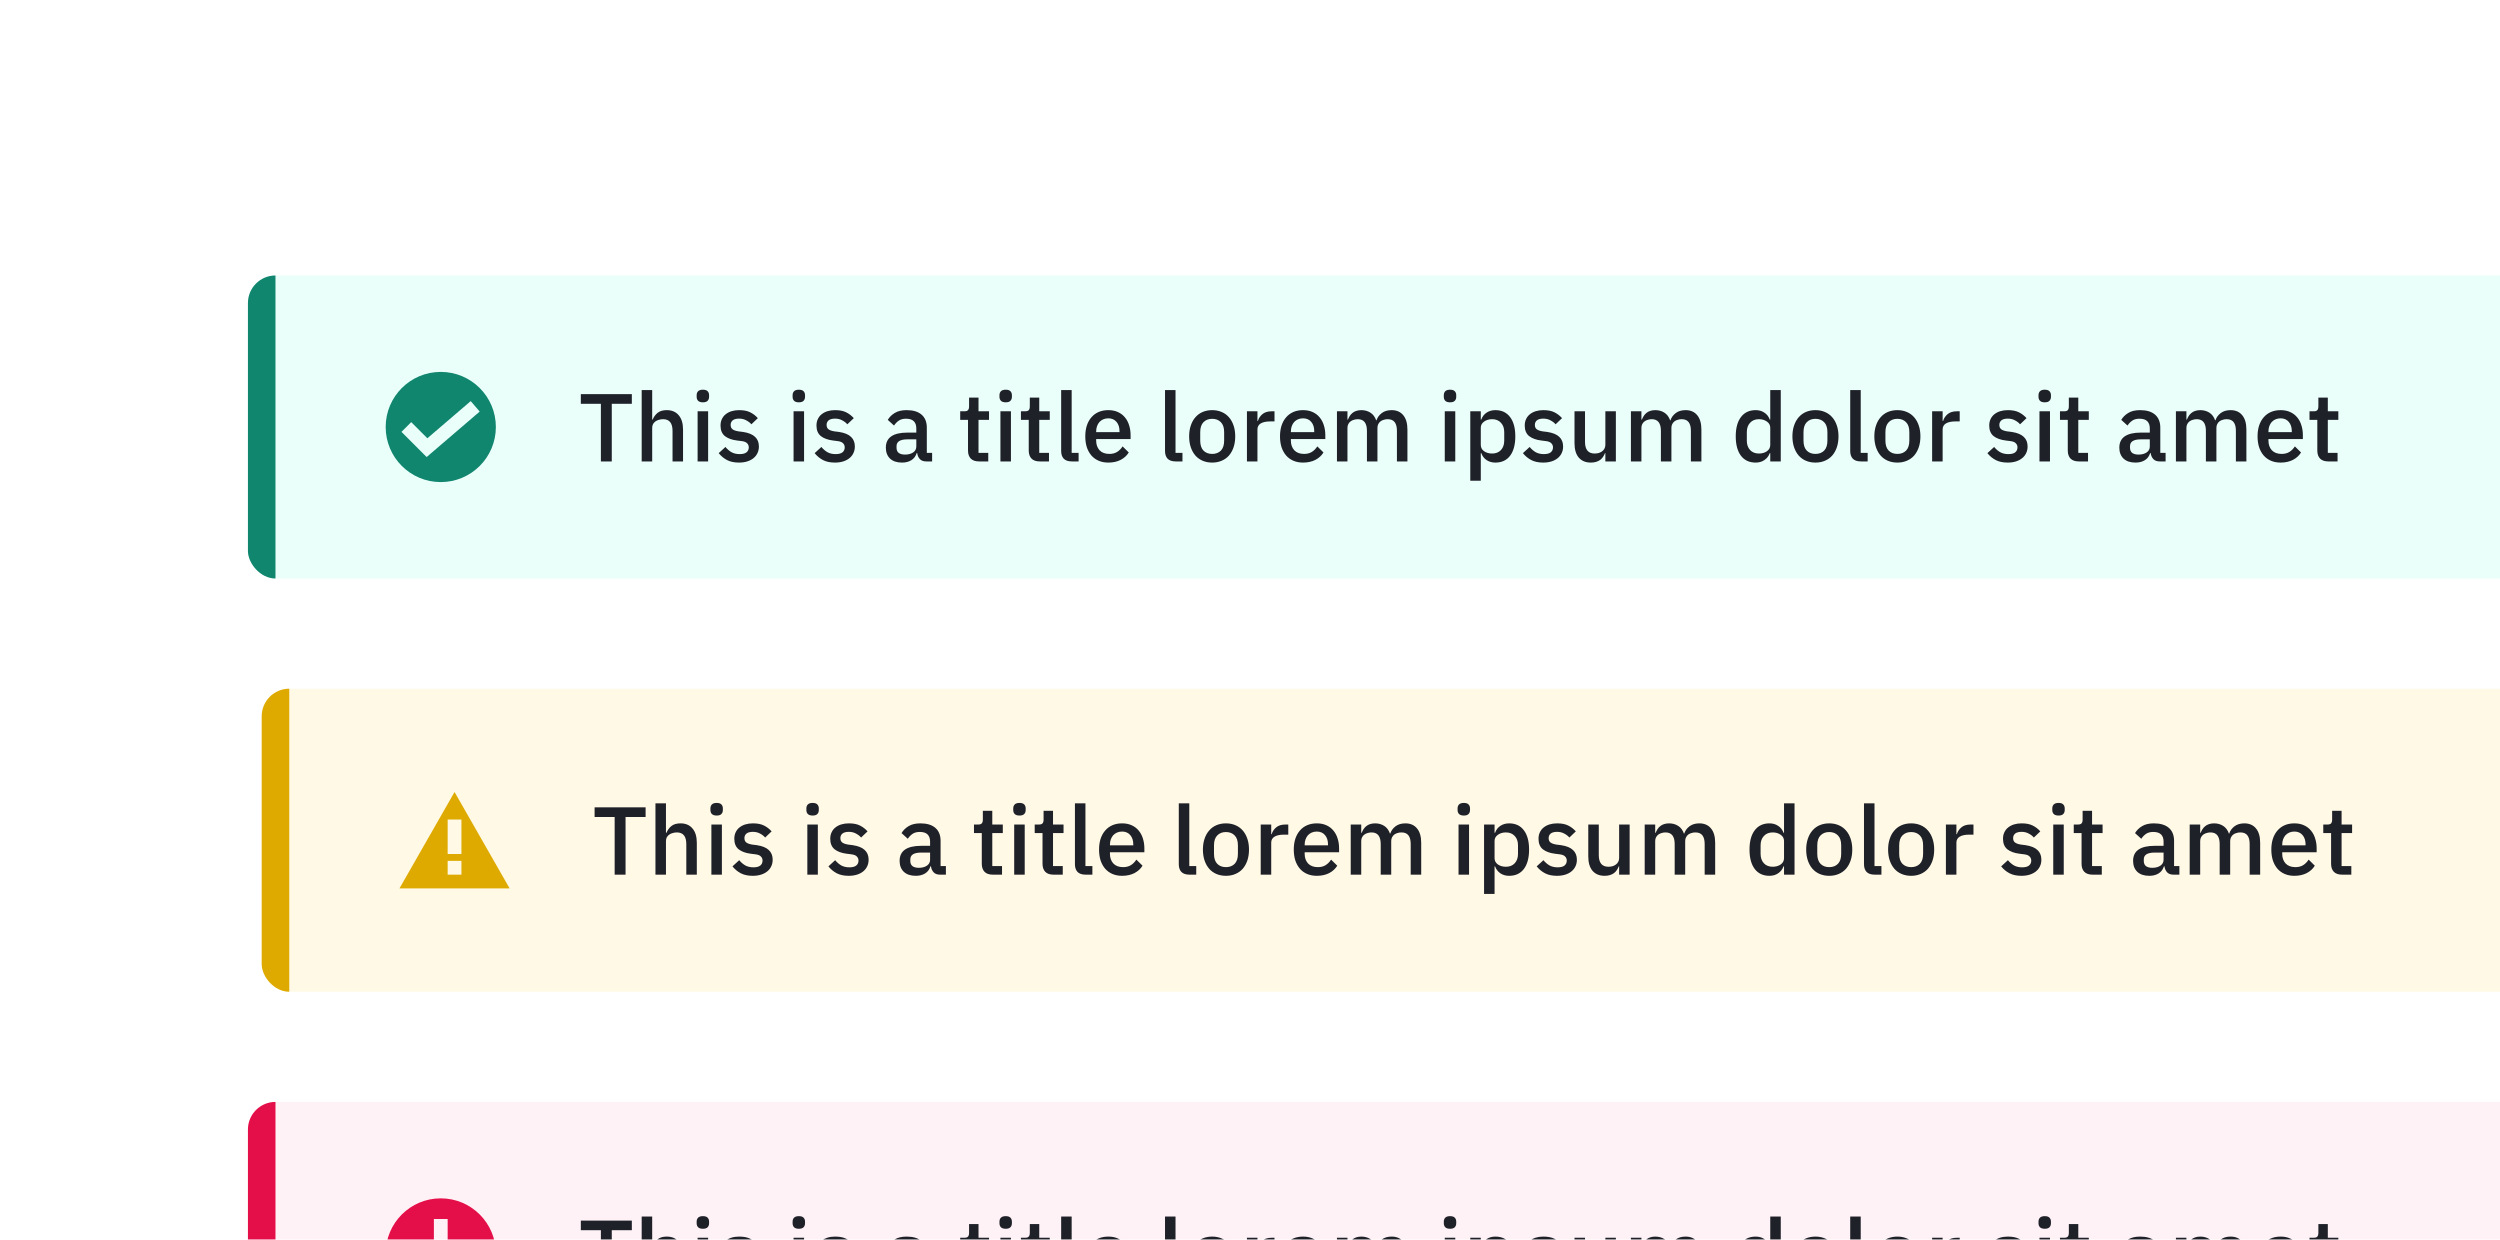
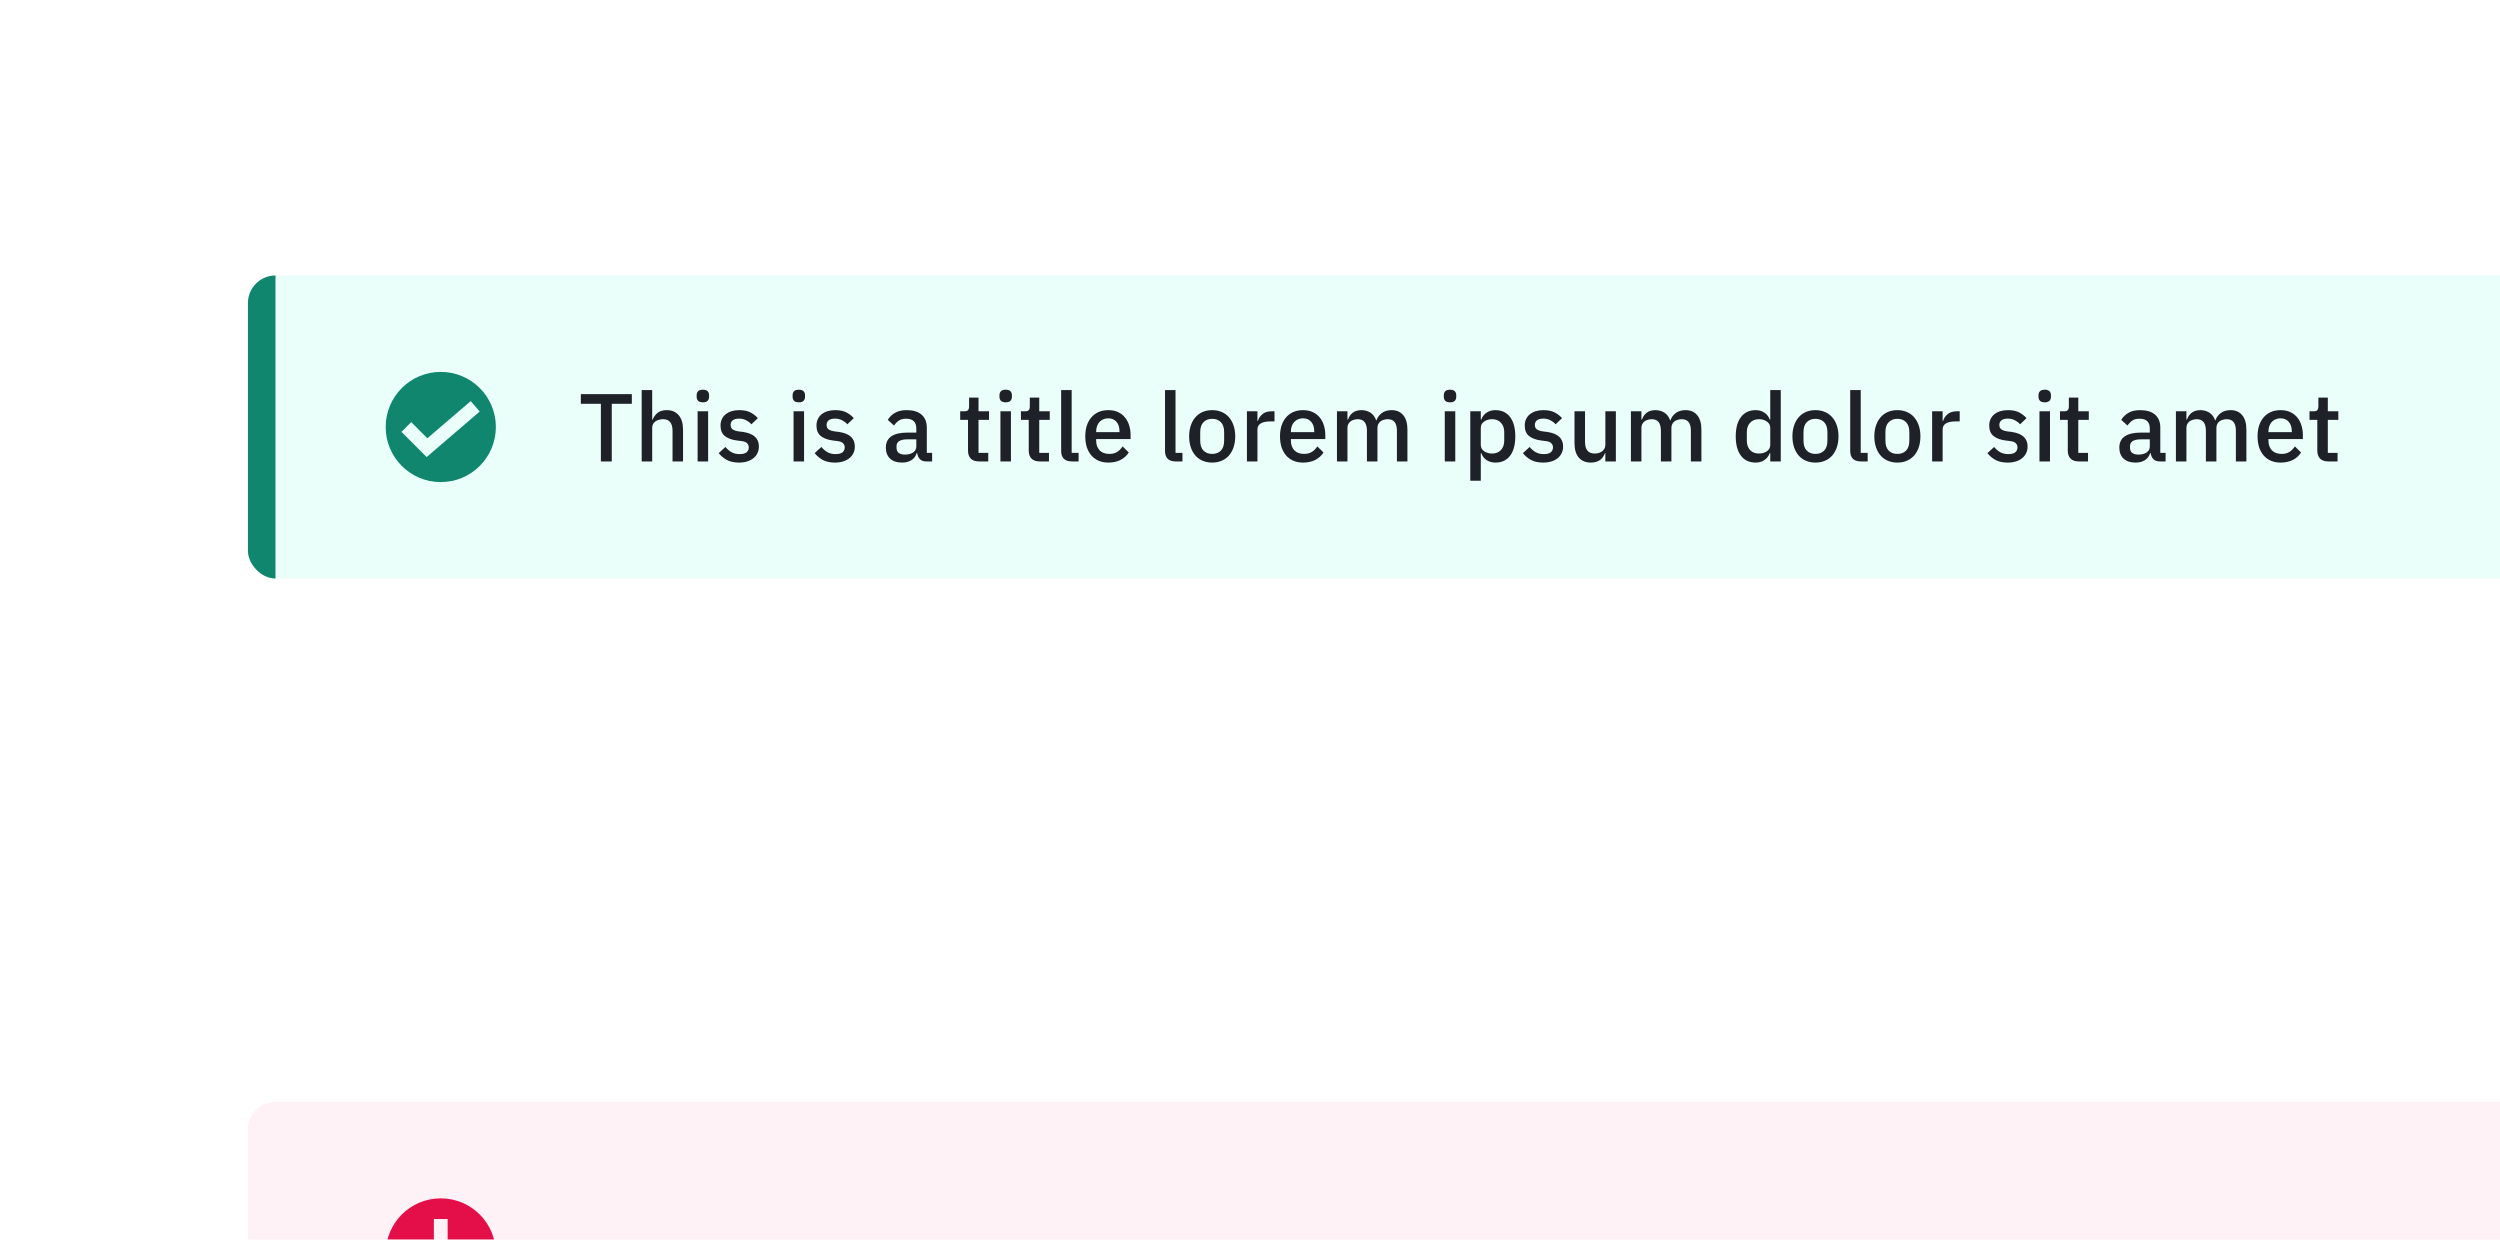
<svg xmlns="http://www.w3.org/2000/svg" width="363" height="180" viewBox="0 0 363 180" fill="none">
  <g clip-path="url(#clip0_1524_14065)">
    <g filter="url(#filter0_d_1524_14065)">
      <g clip-path="url(#clip1_1524_14065)">
        <rect x="36" y="36" width="373" height="44" rx="4" fill="#EBFFFA" />
        <path d="M36 36H40V80H36V36Z" fill="#11866F" />
        <g clip-path="url(#clip2_1524_14065)">
          <g clip-path="url(#clip3_1524_14065)">
            <path fill-rule="evenodd" clip-rule="evenodd" d="M64 66C68.418 66 72 62.418 72 58C72 53.582 68.418 50 64 50C59.582 50 56 53.582 56 58C56 62.418 59.582 66 64 66ZM61.948 62.362L69.651 55.759L68.349 54.241L62.052 59.638L59.707 57.293L58.293 58.707L61.948 62.362Z" fill="#11866F" />
          </g>
          <path d="M88.83 54.628V63H87.248V54.628H84.336V53.228H91.742V54.628H88.83ZM93.172 52.64H94.698V56.924H94.768C94.927 56.532 95.165 56.205 95.482 55.944C95.809 55.683 96.252 55.552 96.812 55.552C97.559 55.552 98.137 55.799 98.548 56.294C98.968 56.779 99.178 57.475 99.178 58.38V63H97.652V58.562C97.652 57.433 97.195 56.868 96.28 56.868C96.084 56.868 95.888 56.896 95.692 56.952C95.505 56.999 95.337 57.073 95.188 57.176C95.039 57.279 94.917 57.409 94.824 57.568C94.74 57.727 94.698 57.909 94.698 58.114V63H93.172V52.64ZM102.063 54.418C101.746 54.418 101.513 54.343 101.363 54.194C101.223 54.045 101.153 53.853 101.153 53.62V53.382C101.153 53.149 101.223 52.957 101.363 52.808C101.513 52.659 101.746 52.584 102.063 52.584C102.381 52.584 102.609 52.659 102.749 52.808C102.889 52.957 102.959 53.149 102.959 53.382V53.62C102.959 53.853 102.889 54.045 102.749 54.194C102.609 54.343 102.381 54.418 102.063 54.418ZM101.293 55.72H102.819V63H101.293V55.72ZM107.308 63.168C106.618 63.168 106.039 63.047 105.572 62.804C105.106 62.561 104.7 62.225 104.354 61.796L105.334 60.9C105.605 61.227 105.904 61.483 106.23 61.67C106.566 61.847 106.954 61.936 107.392 61.936C107.84 61.936 108.172 61.852 108.386 61.684C108.61 61.507 108.722 61.264 108.722 60.956C108.722 60.723 108.643 60.527 108.484 60.368C108.335 60.2 108.069 60.093 107.686 60.046L107.014 59.962C106.268 59.869 105.68 59.654 105.25 59.318C104.83 58.973 104.62 58.464 104.62 57.792C104.62 57.437 104.686 57.125 104.816 56.854C104.947 56.574 105.129 56.341 105.362 56.154C105.605 55.958 105.89 55.809 106.216 55.706C106.552 55.603 106.921 55.552 107.322 55.552C107.976 55.552 108.508 55.655 108.918 55.86C109.338 56.065 109.712 56.35 110.038 56.714L109.1 57.61C108.914 57.386 108.666 57.195 108.358 57.036C108.06 56.868 107.714 56.784 107.322 56.784C106.902 56.784 106.59 56.868 106.384 57.036C106.188 57.204 106.09 57.423 106.09 57.694C106.09 57.974 106.179 58.184 106.356 58.324C106.534 58.464 106.818 58.567 107.21 58.632L107.882 58.716C108.685 58.837 109.268 59.075 109.632 59.43C110.006 59.775 110.192 60.242 110.192 60.83C110.192 61.185 110.122 61.507 109.982 61.796C109.852 62.076 109.66 62.319 109.408 62.524C109.156 62.729 108.853 62.888 108.498 63C108.144 63.112 107.747 63.168 107.308 63.168ZM115.995 54.418C115.677 54.418 115.444 54.343 115.295 54.194C115.155 54.045 115.085 53.853 115.085 53.62V53.382C115.085 53.149 115.155 52.957 115.295 52.808C115.444 52.659 115.677 52.584 115.995 52.584C116.312 52.584 116.541 52.659 116.681 52.808C116.821 52.957 116.891 53.149 116.891 53.382V53.62C116.891 53.853 116.821 54.045 116.681 54.194C116.541 54.343 116.312 54.418 115.995 54.418ZM115.225 55.72H116.751V63H115.225V55.72ZM121.24 63.168C120.549 63.168 119.971 63.047 119.504 62.804C119.037 62.561 118.631 62.225 118.286 61.796L119.266 60.9C119.537 61.227 119.835 61.483 120.162 61.67C120.498 61.847 120.885 61.936 121.324 61.936C121.772 61.936 122.103 61.852 122.318 61.684C122.542 61.507 122.654 61.264 122.654 60.956C122.654 60.723 122.575 60.527 122.416 60.368C122.267 60.2 122.001 60.093 121.618 60.046L120.946 59.962C120.199 59.869 119.611 59.654 119.182 59.318C118.762 58.973 118.552 58.464 118.552 57.792C118.552 57.437 118.617 57.125 118.748 56.854C118.879 56.574 119.061 56.341 119.294 56.154C119.537 55.958 119.821 55.809 120.148 55.706C120.484 55.603 120.853 55.552 121.254 55.552C121.907 55.552 122.439 55.655 122.85 55.86C123.27 56.065 123.643 56.35 123.97 56.714L123.032 57.61C122.845 57.386 122.598 57.195 122.29 57.036C121.991 56.868 121.646 56.784 121.254 56.784C120.834 56.784 120.521 56.868 120.316 57.036C120.12 57.204 120.022 57.423 120.022 57.694C120.022 57.974 120.111 58.184 120.288 58.324C120.465 58.464 120.75 58.567 121.142 58.632L121.814 58.716C122.617 58.837 123.2 59.075 123.564 59.43C123.937 59.775 124.124 60.242 124.124 60.83C124.124 61.185 124.054 61.507 123.914 61.796C123.783 62.076 123.592 62.319 123.34 62.524C123.088 62.729 122.785 62.888 122.43 63C122.075 63.112 121.679 63.168 121.24 63.168ZM134.49 63C134.089 63 133.781 62.888 133.566 62.664C133.352 62.431 133.221 62.137 133.174 61.782H133.104C132.964 62.239 132.708 62.585 132.334 62.818C131.961 63.051 131.508 63.168 130.976 63.168C130.22 63.168 129.637 62.972 129.226 62.58C128.825 62.188 128.624 61.661 128.624 60.998C128.624 60.27 128.886 59.724 129.408 59.36C129.94 58.996 130.715 58.814 131.732 58.814H133.048V58.198C133.048 57.75 132.927 57.405 132.684 57.162C132.442 56.919 132.064 56.798 131.55 56.798C131.121 56.798 130.771 56.891 130.5 57.078C130.23 57.265 130.001 57.503 129.814 57.792L128.904 56.966C129.147 56.555 129.488 56.219 129.926 55.958C130.365 55.687 130.939 55.552 131.648 55.552C132.591 55.552 133.314 55.771 133.818 56.21C134.322 56.649 134.574 57.279 134.574 58.1V61.754H135.344V63H134.49ZM131.41 62.006C131.886 62.006 132.278 61.903 132.586 61.698C132.894 61.483 133.048 61.199 133.048 60.844V59.794H131.76C130.706 59.794 130.178 60.121 130.178 60.774V61.026C130.178 61.353 130.286 61.6 130.5 61.768C130.724 61.927 131.028 62.006 131.41 62.006ZM142.165 63C141.633 63 141.231 62.865 140.961 62.594C140.69 62.314 140.555 61.922 140.555 61.418V56.966H139.421V55.72H140.037C140.289 55.72 140.461 55.664 140.555 55.552C140.657 55.44 140.709 55.258 140.709 55.006V53.732H142.081V55.72H143.607V56.966H142.081V61.754H143.495V63H142.165ZM146.032 54.418C145.715 54.418 145.481 54.343 145.332 54.194C145.192 54.045 145.122 53.853 145.122 53.62V53.382C145.122 53.149 145.192 52.957 145.332 52.808C145.481 52.659 145.715 52.584 146.032 52.584C146.349 52.584 146.578 52.659 146.718 52.808C146.858 52.957 146.928 53.149 146.928 53.382V53.62C146.928 53.853 146.858 54.045 146.718 54.194C146.578 54.343 146.349 54.418 146.032 54.418ZM145.262 55.72H146.788V63H145.262V55.72ZM150.983 63C150.451 63 150.05 62.865 149.779 62.594C149.508 62.314 149.373 61.922 149.373 61.418V56.966H148.239V55.72H148.855C149.107 55.72 149.28 55.664 149.373 55.552C149.476 55.44 149.527 55.258 149.527 55.006V53.732H150.899V55.72H152.425V56.966H150.899V61.754H152.313V63H150.983ZM155.634 63C155.112 63 154.72 62.869 154.458 62.608C154.206 62.337 154.08 61.964 154.08 61.488V52.64H155.606V61.754H156.614V63H155.634ZM160.928 63.168C160.406 63.168 159.939 63.079 159.528 62.902C159.118 62.725 158.768 62.473 158.478 62.146C158.189 61.81 157.965 61.409 157.806 60.942C157.657 60.466 157.582 59.939 157.582 59.36C157.582 58.781 157.657 58.259 157.806 57.792C157.965 57.316 158.189 56.915 158.478 56.588C158.768 56.252 159.118 55.995 159.528 55.818C159.939 55.641 160.406 55.552 160.928 55.552C161.46 55.552 161.927 55.645 162.328 55.832C162.739 56.019 163.08 56.28 163.35 56.616C163.621 56.943 163.822 57.325 163.952 57.764C164.092 58.203 164.162 58.674 164.162 59.178V59.752H159.164V59.99C159.164 60.55 159.328 61.012 159.654 61.376C159.99 61.731 160.466 61.908 161.082 61.908C161.53 61.908 161.908 61.81 162.216 61.614C162.524 61.418 162.786 61.152 163 60.816L163.896 61.698C163.626 62.146 163.234 62.505 162.72 62.776C162.207 63.037 161.61 63.168 160.928 63.168ZM160.928 56.742C160.667 56.742 160.424 56.789 160.2 56.882C159.986 56.975 159.799 57.106 159.64 57.274C159.491 57.442 159.374 57.643 159.29 57.876C159.206 58.109 159.164 58.366 159.164 58.646V58.744H162.552V58.604C162.552 58.044 162.408 57.596 162.118 57.26C161.829 56.915 161.432 56.742 160.928 56.742ZM170.714 63C170.192 63 169.8 62.869 169.538 62.608C169.286 62.337 169.16 61.964 169.16 61.488V52.64H170.686V61.754H171.694V63H170.714ZM176.009 63.168C175.505 63.168 175.043 63.079 174.623 62.902C174.212 62.725 173.862 62.473 173.573 62.146C173.283 61.81 173.059 61.409 172.901 60.942C172.742 60.466 172.663 59.939 172.663 59.36C172.663 58.781 172.742 58.259 172.901 57.792C173.059 57.316 173.283 56.915 173.573 56.588C173.862 56.252 174.212 55.995 174.623 55.818C175.043 55.641 175.505 55.552 176.009 55.552C176.513 55.552 176.97 55.641 177.381 55.818C177.801 55.995 178.155 56.252 178.445 56.588C178.734 56.915 178.958 57.316 179.117 57.792C179.275 58.259 179.355 58.781 179.355 59.36C179.355 59.939 179.275 60.466 179.117 60.942C178.958 61.409 178.734 61.81 178.445 62.146C178.155 62.473 177.801 62.725 177.381 62.902C176.97 63.079 176.513 63.168 176.009 63.168ZM176.009 61.908C176.531 61.908 176.951 61.749 177.269 61.432C177.586 61.105 177.745 60.62 177.745 59.976V58.744C177.745 58.1 177.586 57.619 177.269 57.302C176.951 56.975 176.531 56.812 176.009 56.812C175.486 56.812 175.066 56.975 174.749 57.302C174.431 57.619 174.273 58.1 174.273 58.744V59.976C174.273 60.62 174.431 61.105 174.749 61.432C175.066 61.749 175.486 61.908 176.009 61.908ZM181.055 63V55.72H182.581V57.12H182.651C182.754 56.747 182.968 56.42 183.295 56.14C183.622 55.86 184.074 55.72 184.653 55.72H185.059V57.19H184.457C183.85 57.19 183.384 57.288 183.057 57.484C182.74 57.68 182.581 57.969 182.581 58.352V63H181.055ZM189.202 63.168C188.679 63.168 188.213 63.079 187.802 62.902C187.391 62.725 187.041 62.473 186.752 62.146C186.463 61.81 186.239 61.409 186.08 60.942C185.931 60.466 185.856 59.939 185.856 59.36C185.856 58.781 185.931 58.259 186.08 57.792C186.239 57.316 186.463 56.915 186.752 56.588C187.041 56.252 187.391 55.995 187.802 55.818C188.213 55.641 188.679 55.552 189.202 55.552C189.734 55.552 190.201 55.645 190.602 55.832C191.013 56.019 191.353 56.28 191.624 56.616C191.895 56.943 192.095 57.325 192.226 57.764C192.366 58.203 192.436 58.674 192.436 59.178V59.752H187.438V59.99C187.438 60.55 187.601 61.012 187.928 61.376C188.264 61.731 188.74 61.908 189.356 61.908C189.804 61.908 190.182 61.81 190.49 61.614C190.798 61.418 191.059 61.152 191.274 60.816L192.17 61.698C191.899 62.146 191.507 62.505 190.994 62.776C190.481 63.037 189.883 63.168 189.202 63.168ZM189.202 56.742C188.941 56.742 188.698 56.789 188.474 56.882C188.259 56.975 188.073 57.106 187.914 57.274C187.765 57.442 187.648 57.643 187.564 57.876C187.48 58.109 187.438 58.366 187.438 58.646V58.744H190.826V58.604C190.826 58.044 190.681 57.596 190.392 57.26C190.103 56.915 189.706 56.742 189.202 56.742ZM194.125 63V55.72H195.651V56.924H195.721C195.796 56.737 195.885 56.56 195.987 56.392C196.099 56.224 196.23 56.079 196.379 55.958C196.538 55.827 196.72 55.729 196.925 55.664C197.14 55.589 197.387 55.552 197.667 55.552C198.162 55.552 198.601 55.673 198.983 55.916C199.366 56.159 199.646 56.532 199.823 57.036H199.865C199.996 56.625 200.248 56.275 200.621 55.986C200.995 55.697 201.475 55.552 202.063 55.552C202.791 55.552 203.356 55.799 203.757 56.294C204.159 56.779 204.359 57.475 204.359 58.38V63H202.833V58.562C202.833 58.002 202.726 57.582 202.511 57.302C202.297 57.013 201.956 56.868 201.489 56.868C201.293 56.868 201.107 56.896 200.929 56.952C200.752 56.999 200.593 57.073 200.453 57.176C200.323 57.279 200.215 57.409 200.131 57.568C200.047 57.727 200.005 57.909 200.005 58.114V63H198.479V58.562C198.479 57.433 198.036 56.868 197.149 56.868C196.963 56.868 196.776 56.896 196.589 56.952C196.412 56.999 196.253 57.073 196.113 57.176C195.973 57.279 195.861 57.409 195.777 57.568C195.693 57.727 195.651 57.909 195.651 58.114V63H194.125ZM210.55 54.418C210.232 54.418 209.999 54.343 209.85 54.194C209.71 54.045 209.64 53.853 209.64 53.62V53.382C209.64 53.149 209.71 52.957 209.85 52.808C209.999 52.659 210.232 52.584 210.55 52.584C210.867 52.584 211.096 52.659 211.236 52.808C211.376 52.957 211.446 53.149 211.446 53.382V53.62C211.446 53.853 211.376 54.045 211.236 54.194C211.096 54.343 210.867 54.418 210.55 54.418ZM209.78 55.72H211.306V63H209.78V55.72ZM213.485 55.72H215.011V56.924H215.081C215.239 56.485 215.496 56.149 215.851 55.916C216.215 55.673 216.639 55.552 217.125 55.552C218.049 55.552 218.763 55.888 219.267 56.56C219.771 57.223 220.023 58.156 220.023 59.36C220.023 60.564 219.771 61.502 219.267 62.174C218.763 62.837 218.049 63.168 217.125 63.168C216.639 63.168 216.215 63.047 215.851 62.804C215.496 62.561 215.239 62.225 215.081 61.796H215.011V65.8H213.485V55.72ZM216.663 61.852C217.195 61.852 217.619 61.684 217.937 61.348C218.254 61.003 218.413 60.55 218.413 59.99V58.73C218.413 58.17 218.254 57.722 217.937 57.386C217.619 57.041 217.195 56.868 216.663 56.868C216.196 56.868 215.804 56.985 215.487 57.218C215.169 57.442 215.011 57.741 215.011 58.114V60.606C215.011 60.979 215.169 61.283 215.487 61.516C215.804 61.74 216.196 61.852 216.663 61.852ZM224.08 63.168C223.389 63.168 222.81 63.047 222.344 62.804C221.877 62.561 221.471 62.225 221.126 61.796L222.106 60.9C222.376 61.227 222.675 61.483 223.002 61.67C223.338 61.847 223.725 61.936 224.164 61.936C224.612 61.936 224.943 61.852 225.158 61.684C225.382 61.507 225.494 61.264 225.494 60.956C225.494 60.723 225.414 60.527 225.256 60.368C225.106 60.2 224.84 60.093 224.458 60.046L223.786 59.962C223.039 59.869 222.451 59.654 222.022 59.318C221.602 58.973 221.392 58.464 221.392 57.792C221.392 57.437 221.457 57.125 221.588 56.854C221.718 56.574 221.9 56.341 222.134 56.154C222.376 55.958 222.661 55.809 222.988 55.706C223.324 55.603 223.692 55.552 224.094 55.552C224.747 55.552 225.279 55.655 225.69 55.86C226.11 56.065 226.483 56.35 226.81 56.714L225.872 57.61C225.685 57.386 225.438 57.195 225.13 57.036C224.831 56.868 224.486 56.784 224.094 56.784C223.674 56.784 223.361 56.868 223.156 57.036C222.96 57.204 222.862 57.423 222.862 57.694C222.862 57.974 222.95 58.184 223.128 58.324C223.305 58.464 223.59 58.567 223.982 58.632L224.654 58.716C225.456 58.837 226.04 59.075 226.404 59.43C226.777 59.775 226.964 60.242 226.964 60.83C226.964 61.185 226.894 61.507 226.754 61.796C226.623 62.076 226.432 62.319 226.18 62.524C225.928 62.729 225.624 62.888 225.27 63C224.915 63.112 224.518 63.168 224.08 63.168ZM233.098 61.796H233.042C232.976 61.973 232.888 62.146 232.776 62.314C232.673 62.482 232.538 62.631 232.37 62.762C232.211 62.883 232.015 62.981 231.782 63.056C231.558 63.131 231.296 63.168 230.998 63.168C230.242 63.168 229.654 62.925 229.234 62.44C228.823 61.955 228.618 61.259 228.618 60.354V55.72H230.144V60.158C230.144 61.287 230.61 61.852 231.544 61.852C231.74 61.852 231.931 61.829 232.118 61.782C232.304 61.726 232.468 61.647 232.608 61.544C232.757 61.441 232.874 61.311 232.958 61.152C233.051 60.993 233.098 60.807 233.098 60.592V55.72H234.624V63H233.098V61.796ZM236.809 63V55.72H238.335V56.924H238.405C238.479 56.737 238.568 56.56 238.671 56.392C238.783 56.224 238.913 56.079 239.063 55.958C239.221 55.827 239.403 55.729 239.609 55.664C239.823 55.589 240.071 55.552 240.351 55.552C240.845 55.552 241.284 55.673 241.667 55.916C242.049 56.159 242.329 56.532 242.507 57.036H242.549C242.679 56.625 242.931 56.275 243.305 55.986C243.678 55.697 244.159 55.552 244.747 55.552C245.475 55.552 246.039 55.799 246.441 56.294C246.842 56.779 247.043 57.475 247.043 58.38V63H245.517V58.562C245.517 58.002 245.409 57.582 245.195 57.302C244.98 57.013 244.639 56.868 244.173 56.868C243.977 56.868 243.79 56.896 243.613 56.952C243.435 56.999 243.277 57.073 243.137 57.176C243.006 57.279 242.899 57.409 242.815 57.568C242.731 57.727 242.689 57.909 242.689 58.114V63H241.163V58.562C241.163 57.433 240.719 56.868 239.833 56.868C239.646 56.868 239.459 56.896 239.273 56.952C239.095 56.999 238.937 57.073 238.797 57.176C238.657 57.279 238.545 57.409 238.461 57.568C238.377 57.727 238.335 57.909 238.335 58.114V63H236.809ZM257.041 61.796H256.971C256.812 62.225 256.551 62.561 256.187 62.804C255.832 63.047 255.412 63.168 254.927 63.168C254.003 63.168 253.289 62.837 252.785 62.174C252.281 61.502 252.029 60.564 252.029 59.36C252.029 58.156 252.281 57.223 252.785 56.56C253.289 55.888 254.003 55.552 254.927 55.552C255.412 55.552 255.832 55.673 256.187 55.916C256.551 56.149 256.812 56.485 256.971 56.924H257.041V52.64H258.567V63H257.041V61.796ZM255.389 61.852C255.856 61.852 256.248 61.74 256.565 61.516C256.882 61.283 257.041 60.979 257.041 60.606V58.114C257.041 57.741 256.882 57.442 256.565 57.218C256.248 56.985 255.856 56.868 255.389 56.868C254.857 56.868 254.432 57.041 254.115 57.386C253.798 57.722 253.639 58.17 253.639 58.73V59.99C253.639 60.55 253.798 61.003 254.115 61.348C254.432 61.684 254.857 61.852 255.389 61.852ZM263.604 63.168C263.1 63.168 262.638 63.079 262.218 62.902C261.808 62.725 261.458 62.473 261.168 62.146C260.879 61.81 260.655 61.409 260.496 60.942C260.338 60.466 260.258 59.939 260.258 59.36C260.258 58.781 260.338 58.259 260.496 57.792C260.655 57.316 260.879 56.915 261.168 56.588C261.458 56.252 261.808 55.995 262.218 55.818C262.638 55.641 263.1 55.552 263.604 55.552C264.108 55.552 264.566 55.641 264.976 55.818C265.396 55.995 265.751 56.252 266.04 56.588C266.33 56.915 266.554 57.316 266.712 57.792C266.871 58.259 266.95 58.781 266.95 59.36C266.95 59.939 266.871 60.466 266.712 60.942C266.554 61.409 266.33 61.81 266.04 62.146C265.751 62.473 265.396 62.725 264.976 62.902C264.566 63.079 264.108 63.168 263.604 63.168ZM263.604 61.908C264.127 61.908 264.547 61.749 264.864 61.432C265.182 61.105 265.34 60.62 265.34 59.976V58.744C265.34 58.1 265.182 57.619 264.864 57.302C264.547 56.975 264.127 56.812 263.604 56.812C263.082 56.812 262.662 56.975 262.344 57.302C262.027 57.619 261.868 58.1 261.868 58.744V59.976C261.868 60.62 262.027 61.105 262.344 61.432C262.662 61.749 263.082 61.908 263.604 61.908ZM270.205 63C269.682 63 269.29 62.869 269.029 62.608C268.777 62.337 268.651 61.964 268.651 61.488V52.64H270.177V61.754H271.185V63H270.205ZM275.499 63.168C274.995 63.168 274.533 63.079 274.113 62.902C273.702 62.725 273.352 62.473 273.063 62.146C272.773 61.81 272.549 61.409 272.391 60.942C272.232 60.466 272.153 59.939 272.153 59.36C272.153 58.781 272.232 58.259 272.391 57.792C272.549 57.316 272.773 56.915 273.063 56.588C273.352 56.252 273.702 55.995 274.113 55.818C274.533 55.641 274.995 55.552 275.499 55.552C276.003 55.552 276.46 55.641 276.871 55.818C277.291 55.995 277.645 56.252 277.935 56.588C278.224 56.915 278.448 57.316 278.607 57.792C278.765 58.259 278.845 58.781 278.845 59.36C278.845 59.939 278.765 60.466 278.607 60.942C278.448 61.409 278.224 61.81 277.935 62.146C277.645 62.473 277.291 62.725 276.871 62.902C276.46 63.079 276.003 63.168 275.499 63.168ZM275.499 61.908C276.021 61.908 276.441 61.749 276.759 61.432C277.076 61.105 277.235 60.62 277.235 59.976V58.744C277.235 58.1 277.076 57.619 276.759 57.302C276.441 56.975 276.021 56.812 275.499 56.812C274.976 56.812 274.556 56.975 274.239 57.302C273.921 57.619 273.763 58.1 273.763 58.744V59.976C273.763 60.62 273.921 61.105 274.239 61.432C274.556 61.749 274.976 61.908 275.499 61.908ZM280.545 63V55.72H282.071V57.12H282.141C282.244 56.747 282.458 56.42 282.785 56.14C283.112 55.86 283.564 55.72 284.143 55.72H284.549V57.19H283.947C283.34 57.19 282.874 57.288 282.547 57.484C282.23 57.68 282.071 57.969 282.071 58.352V63H280.545ZM291.523 63.168C290.832 63.168 290.254 63.047 289.787 62.804C289.32 62.561 288.914 62.225 288.569 61.796L289.549 60.9C289.82 61.227 290.118 61.483 290.445 61.67C290.781 61.847 291.168 61.936 291.607 61.936C292.055 61.936 292.386 61.852 292.601 61.684C292.825 61.507 292.937 61.264 292.937 60.956C292.937 60.723 292.858 60.527 292.699 60.368C292.55 60.2 292.284 60.093 291.901 60.046L291.229 59.962C290.482 59.869 289.894 59.654 289.465 59.318C289.045 58.973 288.835 58.464 288.835 57.792C288.835 57.437 288.9 57.125 289.031 56.854C289.162 56.574 289.344 56.341 289.577 56.154C289.82 55.958 290.104 55.809 290.431 55.706C290.767 55.603 291.136 55.552 291.537 55.552C292.19 55.552 292.722 55.655 293.133 55.86C293.553 56.065 293.926 56.35 294.253 56.714L293.315 57.61C293.128 57.386 292.881 57.195 292.573 57.036C292.274 56.868 291.929 56.784 291.537 56.784C291.117 56.784 290.804 56.868 290.599 57.036C290.403 57.204 290.305 57.423 290.305 57.694C290.305 57.974 290.394 58.184 290.571 58.324C290.748 58.464 291.033 58.567 291.425 58.632L292.097 58.716C292.9 58.837 293.483 59.075 293.847 59.43C294.22 59.775 294.407 60.242 294.407 60.83C294.407 61.185 294.337 61.507 294.197 61.796C294.066 62.076 293.875 62.319 293.623 62.524C293.371 62.729 293.068 62.888 292.713 63C292.358 63.112 291.962 63.168 291.523 63.168ZM296.901 54.418C296.584 54.418 296.35 54.343 296.201 54.194C296.061 54.045 295.991 53.853 295.991 53.62V53.382C295.991 53.149 296.061 52.957 296.201 52.808C296.35 52.659 296.584 52.584 296.901 52.584C297.218 52.584 297.447 52.659 297.587 52.808C297.727 52.957 297.797 53.149 297.797 53.382V53.62C297.797 53.853 297.727 54.045 297.587 54.194C297.447 54.343 297.218 54.418 296.901 54.418ZM296.131 55.72H297.657V63H296.131V55.72ZM301.852 63C301.32 63 300.919 62.865 300.648 62.594C300.377 62.314 300.242 61.922 300.242 61.418V56.966H299.108V55.72H299.724C299.976 55.72 300.149 55.664 300.242 55.552C300.345 55.44 300.396 55.258 300.396 55.006V53.732H301.768V55.72H303.294V56.966H301.768V61.754H303.182V63H301.852ZM313.592 63C313.191 63 312.883 62.888 312.668 62.664C312.453 62.431 312.323 62.137 312.276 61.782H312.206C312.066 62.239 311.809 62.585 311.436 62.818C311.063 63.051 310.61 63.168 310.078 63.168C309.322 63.168 308.739 62.972 308.328 62.58C307.927 62.188 307.726 61.661 307.726 60.998C307.726 60.27 307.987 59.724 308.51 59.36C309.042 58.996 309.817 58.814 310.834 58.814H312.15V58.198C312.15 57.75 312.029 57.405 311.786 57.162C311.543 56.919 311.165 56.798 310.652 56.798C310.223 56.798 309.873 56.891 309.602 57.078C309.331 57.265 309.103 57.503 308.916 57.792L308.006 56.966C308.249 56.555 308.589 56.219 309.028 55.958C309.467 55.687 310.041 55.552 310.75 55.552C311.693 55.552 312.416 55.771 312.92 56.21C313.424 56.649 313.676 57.279 313.676 58.1V61.754H314.446V63H313.592ZM310.512 62.006C310.988 62.006 311.38 61.903 311.688 61.698C311.996 61.483 312.15 61.199 312.15 60.844V59.794H310.862C309.807 59.794 309.28 60.121 309.28 60.774V61.026C309.28 61.353 309.387 61.6 309.602 61.768C309.826 61.927 310.129 62.006 310.512 62.006ZM315.942 63V55.72H317.468V56.924H317.538C317.612 56.737 317.701 56.56 317.804 56.392C317.916 56.224 318.046 56.079 318.196 55.958C318.354 55.827 318.536 55.729 318.742 55.664C318.956 55.589 319.204 55.552 319.484 55.552C319.978 55.552 320.417 55.673 320.8 55.916C321.182 56.159 321.462 56.532 321.64 57.036H321.682C321.812 56.625 322.064 56.275 322.438 55.986C322.811 55.697 323.292 55.552 323.88 55.552C324.608 55.552 325.172 55.799 325.574 56.294C325.975 56.779 326.176 57.475 326.176 58.38V63H324.65V58.562C324.65 58.002 324.542 57.582 324.328 57.302C324.113 57.013 323.772 56.868 323.306 56.868C323.11 56.868 322.923 56.896 322.746 56.952C322.568 56.999 322.41 57.073 322.27 57.176C322.139 57.279 322.032 57.409 321.948 57.568C321.864 57.727 321.822 57.909 321.822 58.114V63H320.296V58.562C320.296 57.433 319.852 56.868 318.966 56.868C318.779 56.868 318.592 56.896 318.406 56.952C318.228 56.999 318.07 57.073 317.93 57.176C317.79 57.279 317.678 57.409 317.594 57.568C317.51 57.727 317.468 57.909 317.468 58.114V63H315.942ZM331.143 63.168C330.621 63.168 330.154 63.079 329.743 62.902C329.333 62.725 328.983 62.473 328.693 62.146C328.404 61.81 328.18 61.409 328.021 60.942C327.872 60.466 327.797 59.939 327.797 59.36C327.797 58.781 327.872 58.259 328.021 57.792C328.18 57.316 328.404 56.915 328.693 56.588C328.983 56.252 329.333 55.995 329.743 55.818C330.154 55.641 330.621 55.552 331.143 55.552C331.675 55.552 332.142 55.645 332.543 55.832C332.954 56.019 333.295 56.28 333.565 56.616C333.836 56.943 334.037 57.325 334.167 57.764C334.307 58.203 334.377 58.674 334.377 59.178V59.752H329.379V59.99C329.379 60.55 329.543 61.012 329.869 61.376C330.205 61.731 330.681 61.908 331.297 61.908C331.745 61.908 332.123 61.81 332.431 61.614C332.739 61.418 333.001 61.152 333.215 60.816L334.111 61.698C333.841 62.146 333.449 62.505 332.935 62.776C332.422 63.037 331.825 63.168 331.143 63.168ZM331.143 56.742C330.882 56.742 330.639 56.789 330.415 56.882C330.201 56.975 330.014 57.106 329.855 57.274C329.706 57.442 329.589 57.643 329.505 57.876C329.421 58.109 329.379 58.366 329.379 58.646V58.744H332.767V58.604C332.767 58.044 332.623 57.596 332.333 57.26C332.044 56.915 331.647 56.742 331.143 56.742ZM338.083 63C337.551 63 337.149 62.865 336.879 62.594C336.608 62.314 336.473 61.922 336.473 61.418V56.966H335.339V55.72H335.955C336.207 55.72 336.379 55.664 336.473 55.552C336.575 55.44 336.627 55.258 336.627 55.006V53.732H337.999V55.72H339.525V56.966H337.999V61.754H339.413V63H338.083Z" fill="#1F2129" />
        </g>
      </g>
    </g>
    <g filter="url(#filter1_d_1524_14065)">
      <g clip-path="url(#clip4_1524_14065)">
        <rect x="38" y="96" width="373" height="44" rx="4" fill="#FFF9E6" />
        <path d="M38 96H42V140H38V96Z" fill="#DEAA00" />
        <g clip-path="url(#clip5_1524_14065)">
          <path fill-rule="evenodd" clip-rule="evenodd" d="M66 111L74 125H58L66 111ZM65 115H67V120H65V115ZM67 123V121H65V123H67Z" fill="#DEAA00" />
          <path d="M90.83 114.628V123H89.248V114.628H86.336V113.228H93.742V114.628H90.83ZM95.172 112.64H96.698V116.924H96.768C96.927 116.532 97.165 116.205 97.482 115.944C97.809 115.683 98.252 115.552 98.812 115.552C99.559 115.552 100.137 115.799 100.548 116.294C100.968 116.779 101.178 117.475 101.178 118.38V123H99.652V118.562C99.652 117.433 99.195 116.868 98.28 116.868C98.084 116.868 97.888 116.896 97.692 116.952C97.505 116.999 97.337 117.073 97.188 117.176C97.039 117.279 96.917 117.409 96.824 117.568C96.74 117.727 96.698 117.909 96.698 118.114V123H95.172V112.64ZM104.063 114.418C103.746 114.418 103.513 114.343 103.363 114.194C103.223 114.045 103.153 113.853 103.153 113.62V113.382C103.153 113.149 103.223 112.957 103.363 112.808C103.513 112.659 103.746 112.584 104.063 112.584C104.381 112.584 104.609 112.659 104.749 112.808C104.889 112.957 104.959 113.149 104.959 113.382V113.62C104.959 113.853 104.889 114.045 104.749 114.194C104.609 114.343 104.381 114.418 104.063 114.418ZM103.293 115.72H104.819V123H103.293V115.72ZM109.308 123.168C108.618 123.168 108.039 123.047 107.572 122.804C107.106 122.561 106.7 122.225 106.354 121.796L107.334 120.9C107.605 121.227 107.904 121.483 108.23 121.67C108.566 121.847 108.954 121.936 109.392 121.936C109.84 121.936 110.172 121.852 110.386 121.684C110.61 121.507 110.722 121.264 110.722 120.956C110.722 120.723 110.643 120.527 110.484 120.368C110.335 120.2 110.069 120.093 109.686 120.046L109.014 119.962C108.268 119.869 107.68 119.654 107.25 119.318C106.83 118.973 106.62 118.464 106.62 117.792C106.62 117.437 106.686 117.125 106.816 116.854C106.947 116.574 107.129 116.341 107.362 116.154C107.605 115.958 107.89 115.809 108.216 115.706C108.552 115.603 108.921 115.552 109.322 115.552C109.976 115.552 110.508 115.655 110.918 115.86C111.338 116.065 111.712 116.35 112.038 116.714L111.1 117.61C110.914 117.386 110.666 117.195 110.358 117.036C110.06 116.868 109.714 116.784 109.322 116.784C108.902 116.784 108.59 116.868 108.384 117.036C108.188 117.204 108.09 117.423 108.09 117.694C108.09 117.974 108.179 118.184 108.356 118.324C108.534 118.464 108.818 118.567 109.21 118.632L109.882 118.716C110.685 118.837 111.268 119.075 111.632 119.43C112.006 119.775 112.192 120.242 112.192 120.83C112.192 121.185 112.122 121.507 111.982 121.796C111.852 122.076 111.66 122.319 111.408 122.524C111.156 122.729 110.853 122.888 110.498 123C110.144 123.112 109.747 123.168 109.308 123.168ZM117.995 114.418C117.677 114.418 117.444 114.343 117.295 114.194C117.155 114.045 117.085 113.853 117.085 113.62V113.382C117.085 113.149 117.155 112.957 117.295 112.808C117.444 112.659 117.677 112.584 117.995 112.584C118.312 112.584 118.541 112.659 118.681 112.808C118.821 112.957 118.891 113.149 118.891 113.382V113.62C118.891 113.853 118.821 114.045 118.681 114.194C118.541 114.343 118.312 114.418 117.995 114.418ZM117.225 115.72H118.751V123H117.225V115.72ZM123.24 123.168C122.549 123.168 121.971 123.047 121.504 122.804C121.037 122.561 120.631 122.225 120.286 121.796L121.266 120.9C121.537 121.227 121.835 121.483 122.162 121.67C122.498 121.847 122.885 121.936 123.324 121.936C123.772 121.936 124.103 121.852 124.318 121.684C124.542 121.507 124.654 121.264 124.654 120.956C124.654 120.723 124.575 120.527 124.416 120.368C124.267 120.2 124.001 120.093 123.618 120.046L122.946 119.962C122.199 119.869 121.611 119.654 121.182 119.318C120.762 118.973 120.552 118.464 120.552 117.792C120.552 117.437 120.617 117.125 120.748 116.854C120.879 116.574 121.061 116.341 121.294 116.154C121.537 115.958 121.821 115.809 122.148 115.706C122.484 115.603 122.853 115.552 123.254 115.552C123.907 115.552 124.439 115.655 124.85 115.86C125.27 116.065 125.643 116.35 125.97 116.714L125.032 117.61C124.845 117.386 124.598 117.195 124.29 117.036C123.991 116.868 123.646 116.784 123.254 116.784C122.834 116.784 122.521 116.868 122.316 117.036C122.12 117.204 122.022 117.423 122.022 117.694C122.022 117.974 122.111 118.184 122.288 118.324C122.465 118.464 122.75 118.567 123.142 118.632L123.814 118.716C124.617 118.837 125.2 119.075 125.564 119.43C125.937 119.775 126.124 120.242 126.124 120.83C126.124 121.185 126.054 121.507 125.914 121.796C125.783 122.076 125.592 122.319 125.34 122.524C125.088 122.729 124.785 122.888 124.43 123C124.075 123.112 123.679 123.168 123.24 123.168ZM136.49 123C136.089 123 135.781 122.888 135.566 122.664C135.352 122.431 135.221 122.137 135.174 121.782H135.104C134.964 122.239 134.708 122.585 134.334 122.818C133.961 123.051 133.508 123.168 132.976 123.168C132.22 123.168 131.637 122.972 131.226 122.58C130.825 122.188 130.624 121.661 130.624 120.998C130.624 120.27 130.886 119.724 131.408 119.36C131.94 118.996 132.715 118.814 133.732 118.814H135.048V118.198C135.048 117.75 134.927 117.405 134.684 117.162C134.442 116.919 134.064 116.798 133.55 116.798C133.121 116.798 132.771 116.891 132.5 117.078C132.23 117.265 132.001 117.503 131.814 117.792L130.904 116.966C131.147 116.555 131.488 116.219 131.926 115.958C132.365 115.687 132.939 115.552 133.648 115.552C134.591 115.552 135.314 115.771 135.818 116.21C136.322 116.649 136.574 117.279 136.574 118.1V121.754H137.344V123H136.49ZM133.41 122.006C133.886 122.006 134.278 121.903 134.586 121.698C134.894 121.483 135.048 121.199 135.048 120.844V119.794H133.76C132.706 119.794 132.178 120.121 132.178 120.774V121.026C132.178 121.353 132.286 121.6 132.5 121.768C132.724 121.927 133.028 122.006 133.41 122.006ZM144.165 123C143.633 123 143.231 122.865 142.961 122.594C142.69 122.314 142.555 121.922 142.555 121.418V116.966H141.421V115.72H142.037C142.289 115.72 142.461 115.664 142.555 115.552C142.657 115.44 142.709 115.258 142.709 115.006V113.732H144.081V115.72H145.607V116.966H144.081V121.754H145.495V123H144.165ZM148.032 114.418C147.715 114.418 147.481 114.343 147.332 114.194C147.192 114.045 147.122 113.853 147.122 113.62V113.382C147.122 113.149 147.192 112.957 147.332 112.808C147.481 112.659 147.715 112.584 148.032 112.584C148.349 112.584 148.578 112.659 148.718 112.808C148.858 112.957 148.928 113.149 148.928 113.382V113.62C148.928 113.853 148.858 114.045 148.718 114.194C148.578 114.343 148.349 114.418 148.032 114.418ZM147.262 115.72H148.788V123H147.262V115.72ZM152.983 123C152.451 123 152.05 122.865 151.779 122.594C151.508 122.314 151.373 121.922 151.373 121.418V116.966H150.239V115.72H150.855C151.107 115.72 151.28 115.664 151.373 115.552C151.476 115.44 151.527 115.258 151.527 115.006V113.732H152.899V115.72H154.425V116.966H152.899V121.754H154.313V123H152.983ZM157.634 123C157.112 123 156.72 122.869 156.458 122.608C156.206 122.337 156.08 121.964 156.08 121.488V112.64H157.606V121.754H158.614V123H157.634ZM162.928 123.168C162.406 123.168 161.939 123.079 161.528 122.902C161.118 122.725 160.768 122.473 160.478 122.146C160.189 121.81 159.965 121.409 159.806 120.942C159.657 120.466 159.582 119.939 159.582 119.36C159.582 118.781 159.657 118.259 159.806 117.792C159.965 117.316 160.189 116.915 160.478 116.588C160.768 116.252 161.118 115.995 161.528 115.818C161.939 115.641 162.406 115.552 162.928 115.552C163.46 115.552 163.927 115.645 164.328 115.832C164.739 116.019 165.08 116.28 165.35 116.616C165.621 116.943 165.822 117.325 165.952 117.764C166.092 118.203 166.162 118.674 166.162 119.178V119.752H161.164V119.99C161.164 120.55 161.328 121.012 161.654 121.376C161.99 121.731 162.466 121.908 163.082 121.908C163.53 121.908 163.908 121.81 164.216 121.614C164.524 121.418 164.786 121.152 165 120.816L165.896 121.698C165.626 122.146 165.234 122.505 164.72 122.776C164.207 123.037 163.61 123.168 162.928 123.168ZM162.928 116.742C162.667 116.742 162.424 116.789 162.2 116.882C161.986 116.975 161.799 117.106 161.64 117.274C161.491 117.442 161.374 117.643 161.29 117.876C161.206 118.109 161.164 118.366 161.164 118.646V118.744H164.552V118.604C164.552 118.044 164.408 117.596 164.118 117.26C163.829 116.915 163.432 116.742 162.928 116.742ZM172.714 123C172.192 123 171.8 122.869 171.538 122.608C171.286 122.337 171.16 121.964 171.16 121.488V112.64H172.686V121.754H173.694V123H172.714ZM178.009 123.168C177.505 123.168 177.043 123.079 176.623 122.902C176.212 122.725 175.862 122.473 175.573 122.146C175.283 121.81 175.059 121.409 174.901 120.942C174.742 120.466 174.663 119.939 174.663 119.36C174.663 118.781 174.742 118.259 174.901 117.792C175.059 117.316 175.283 116.915 175.573 116.588C175.862 116.252 176.212 115.995 176.623 115.818C177.043 115.641 177.505 115.552 178.009 115.552C178.513 115.552 178.97 115.641 179.381 115.818C179.801 115.995 180.155 116.252 180.445 116.588C180.734 116.915 180.958 117.316 181.117 117.792C181.275 118.259 181.355 118.781 181.355 119.36C181.355 119.939 181.275 120.466 181.117 120.942C180.958 121.409 180.734 121.81 180.445 122.146C180.155 122.473 179.801 122.725 179.381 122.902C178.97 123.079 178.513 123.168 178.009 123.168ZM178.009 121.908C178.531 121.908 178.951 121.749 179.269 121.432C179.586 121.105 179.745 120.62 179.745 119.976V118.744C179.745 118.1 179.586 117.619 179.269 117.302C178.951 116.975 178.531 116.812 178.009 116.812C177.486 116.812 177.066 116.975 176.749 117.302C176.431 117.619 176.273 118.1 176.273 118.744V119.976C176.273 120.62 176.431 121.105 176.749 121.432C177.066 121.749 177.486 121.908 178.009 121.908ZM183.055 123V115.72H184.581V117.12H184.651C184.754 116.747 184.968 116.42 185.295 116.14C185.622 115.86 186.074 115.72 186.653 115.72H187.059V117.19H186.457C185.85 117.19 185.384 117.288 185.057 117.484C184.74 117.68 184.581 117.969 184.581 118.352V123H183.055ZM191.202 123.168C190.679 123.168 190.213 123.079 189.802 122.902C189.391 122.725 189.041 122.473 188.752 122.146C188.463 121.81 188.239 121.409 188.08 120.942C187.931 120.466 187.856 119.939 187.856 119.36C187.856 118.781 187.931 118.259 188.08 117.792C188.239 117.316 188.463 116.915 188.752 116.588C189.041 116.252 189.391 115.995 189.802 115.818C190.213 115.641 190.679 115.552 191.202 115.552C191.734 115.552 192.201 115.645 192.602 115.832C193.013 116.019 193.353 116.28 193.624 116.616C193.895 116.943 194.095 117.325 194.226 117.764C194.366 118.203 194.436 118.674 194.436 119.178V119.752H189.438V119.99C189.438 120.55 189.601 121.012 189.928 121.376C190.264 121.731 190.74 121.908 191.356 121.908C191.804 121.908 192.182 121.81 192.49 121.614C192.798 121.418 193.059 121.152 193.274 120.816L194.17 121.698C193.899 122.146 193.507 122.505 192.994 122.776C192.481 123.037 191.883 123.168 191.202 123.168ZM191.202 116.742C190.941 116.742 190.698 116.789 190.474 116.882C190.259 116.975 190.073 117.106 189.914 117.274C189.765 117.442 189.648 117.643 189.564 117.876C189.48 118.109 189.438 118.366 189.438 118.646V118.744H192.826V118.604C192.826 118.044 192.681 117.596 192.392 117.26C192.103 116.915 191.706 116.742 191.202 116.742ZM196.125 123V115.72H197.651V116.924H197.721C197.796 116.737 197.885 116.56 197.987 116.392C198.099 116.224 198.23 116.079 198.379 115.958C198.538 115.827 198.72 115.729 198.925 115.664C199.14 115.589 199.387 115.552 199.667 115.552C200.162 115.552 200.601 115.673 200.983 115.916C201.366 116.159 201.646 116.532 201.823 117.036H201.865C201.996 116.625 202.248 116.275 202.621 115.986C202.995 115.697 203.475 115.552 204.063 115.552C204.791 115.552 205.356 115.799 205.757 116.294C206.159 116.779 206.359 117.475 206.359 118.38V123H204.833V118.562C204.833 118.002 204.726 117.582 204.511 117.302C204.297 117.013 203.956 116.868 203.489 116.868C203.293 116.868 203.107 116.896 202.929 116.952C202.752 116.999 202.593 117.073 202.453 117.176C202.323 117.279 202.215 117.409 202.131 117.568C202.047 117.727 202.005 117.909 202.005 118.114V123H200.479V118.562C200.479 117.433 200.036 116.868 199.149 116.868C198.963 116.868 198.776 116.896 198.589 116.952C198.412 116.999 198.253 117.073 198.113 117.176C197.973 117.279 197.861 117.409 197.777 117.568C197.693 117.727 197.651 117.909 197.651 118.114V123H196.125ZM212.55 114.418C212.232 114.418 211.999 114.343 211.85 114.194C211.71 114.045 211.64 113.853 211.64 113.62V113.382C211.64 113.149 211.71 112.957 211.85 112.808C211.999 112.659 212.232 112.584 212.55 112.584C212.867 112.584 213.096 112.659 213.236 112.808C213.376 112.957 213.446 113.149 213.446 113.382V113.62C213.446 113.853 213.376 114.045 213.236 114.194C213.096 114.343 212.867 114.418 212.55 114.418ZM211.78 115.72H213.306V123H211.78V115.72ZM215.485 115.72H217.011V116.924H217.081C217.239 116.485 217.496 116.149 217.851 115.916C218.215 115.673 218.639 115.552 219.125 115.552C220.049 115.552 220.763 115.888 221.267 116.56C221.771 117.223 222.023 118.156 222.023 119.36C222.023 120.564 221.771 121.502 221.267 122.174C220.763 122.837 220.049 123.168 219.125 123.168C218.639 123.168 218.215 123.047 217.851 122.804C217.496 122.561 217.239 122.225 217.081 121.796H217.011V125.8H215.485V115.72ZM218.663 121.852C219.195 121.852 219.619 121.684 219.937 121.348C220.254 121.003 220.413 120.55 220.413 119.99V118.73C220.413 118.17 220.254 117.722 219.937 117.386C219.619 117.041 219.195 116.868 218.663 116.868C218.196 116.868 217.804 116.985 217.487 117.218C217.169 117.442 217.011 117.741 217.011 118.114V120.606C217.011 120.979 217.169 121.283 217.487 121.516C217.804 121.74 218.196 121.852 218.663 121.852ZM226.08 123.168C225.389 123.168 224.81 123.047 224.344 122.804C223.877 122.561 223.471 122.225 223.126 121.796L224.106 120.9C224.376 121.227 224.675 121.483 225.002 121.67C225.338 121.847 225.725 121.936 226.164 121.936C226.612 121.936 226.943 121.852 227.158 121.684C227.382 121.507 227.494 121.264 227.494 120.956C227.494 120.723 227.414 120.527 227.256 120.368C227.106 120.2 226.84 120.093 226.458 120.046L225.786 119.962C225.039 119.869 224.451 119.654 224.022 119.318C223.602 118.973 223.392 118.464 223.392 117.792C223.392 117.437 223.457 117.125 223.588 116.854C223.718 116.574 223.9 116.341 224.134 116.154C224.376 115.958 224.661 115.809 224.988 115.706C225.324 115.603 225.692 115.552 226.094 115.552C226.747 115.552 227.279 115.655 227.69 115.86C228.11 116.065 228.483 116.35 228.81 116.714L227.872 117.61C227.685 117.386 227.438 117.195 227.13 117.036C226.831 116.868 226.486 116.784 226.094 116.784C225.674 116.784 225.361 116.868 225.156 117.036C224.96 117.204 224.862 117.423 224.862 117.694C224.862 117.974 224.95 118.184 225.128 118.324C225.305 118.464 225.59 118.567 225.982 118.632L226.654 118.716C227.456 118.837 228.04 119.075 228.404 119.43C228.777 119.775 228.964 120.242 228.964 120.83C228.964 121.185 228.894 121.507 228.754 121.796C228.623 122.076 228.432 122.319 228.18 122.524C227.928 122.729 227.624 122.888 227.27 123C226.915 123.112 226.518 123.168 226.08 123.168ZM235.098 121.796H235.042C234.976 121.973 234.888 122.146 234.776 122.314C234.673 122.482 234.538 122.631 234.37 122.762C234.211 122.883 234.015 122.981 233.782 123.056C233.558 123.131 233.296 123.168 232.998 123.168C232.242 123.168 231.654 122.925 231.234 122.44C230.823 121.955 230.618 121.259 230.618 120.354V115.72H232.144V120.158C232.144 121.287 232.61 121.852 233.544 121.852C233.74 121.852 233.931 121.829 234.118 121.782C234.304 121.726 234.468 121.647 234.608 121.544C234.757 121.441 234.874 121.311 234.958 121.152C235.051 120.993 235.098 120.807 235.098 120.592V115.72H236.624V123H235.098V121.796ZM238.809 123V115.72H240.335V116.924H240.405C240.479 116.737 240.568 116.56 240.671 116.392C240.783 116.224 240.913 116.079 241.063 115.958C241.221 115.827 241.403 115.729 241.609 115.664C241.823 115.589 242.071 115.552 242.351 115.552C242.845 115.552 243.284 115.673 243.667 115.916C244.049 116.159 244.329 116.532 244.507 117.036H244.549C244.679 116.625 244.931 116.275 245.305 115.986C245.678 115.697 246.159 115.552 246.747 115.552C247.475 115.552 248.039 115.799 248.441 116.294C248.842 116.779 249.043 117.475 249.043 118.38V123H247.517V118.562C247.517 118.002 247.409 117.582 247.195 117.302C246.98 117.013 246.639 116.868 246.173 116.868C245.977 116.868 245.79 116.896 245.613 116.952C245.435 116.999 245.277 117.073 245.137 117.176C245.006 117.279 244.899 117.409 244.815 117.568C244.731 117.727 244.689 117.909 244.689 118.114V123H243.163V118.562C243.163 117.433 242.719 116.868 241.833 116.868C241.646 116.868 241.459 116.896 241.273 116.952C241.095 116.999 240.937 117.073 240.797 117.176C240.657 117.279 240.545 117.409 240.461 117.568C240.377 117.727 240.335 117.909 240.335 118.114V123H238.809ZM259.041 121.796H258.971C258.812 122.225 258.551 122.561 258.187 122.804C257.832 123.047 257.412 123.168 256.927 123.168C256.003 123.168 255.289 122.837 254.785 122.174C254.281 121.502 254.029 120.564 254.029 119.36C254.029 118.156 254.281 117.223 254.785 116.56C255.289 115.888 256.003 115.552 256.927 115.552C257.412 115.552 257.832 115.673 258.187 115.916C258.551 116.149 258.812 116.485 258.971 116.924H259.041V112.64H260.567V123H259.041V121.796ZM257.389 121.852C257.856 121.852 258.248 121.74 258.565 121.516C258.882 121.283 259.041 120.979 259.041 120.606V118.114C259.041 117.741 258.882 117.442 258.565 117.218C258.248 116.985 257.856 116.868 257.389 116.868C256.857 116.868 256.432 117.041 256.115 117.386C255.798 117.722 255.639 118.17 255.639 118.73V119.99C255.639 120.55 255.798 121.003 256.115 121.348C256.432 121.684 256.857 121.852 257.389 121.852ZM265.604 123.168C265.1 123.168 264.638 123.079 264.218 122.902C263.808 122.725 263.458 122.473 263.168 122.146C262.879 121.81 262.655 121.409 262.496 120.942C262.338 120.466 262.258 119.939 262.258 119.36C262.258 118.781 262.338 118.259 262.496 117.792C262.655 117.316 262.879 116.915 263.168 116.588C263.458 116.252 263.808 115.995 264.218 115.818C264.638 115.641 265.1 115.552 265.604 115.552C266.108 115.552 266.566 115.641 266.976 115.818C267.396 115.995 267.751 116.252 268.04 116.588C268.33 116.915 268.554 117.316 268.712 117.792C268.871 118.259 268.95 118.781 268.95 119.36C268.95 119.939 268.871 120.466 268.712 120.942C268.554 121.409 268.33 121.81 268.04 122.146C267.751 122.473 267.396 122.725 266.976 122.902C266.566 123.079 266.108 123.168 265.604 123.168ZM265.604 121.908C266.127 121.908 266.547 121.749 266.864 121.432C267.182 121.105 267.34 120.62 267.34 119.976V118.744C267.34 118.1 267.182 117.619 266.864 117.302C266.547 116.975 266.127 116.812 265.604 116.812C265.082 116.812 264.662 116.975 264.344 117.302C264.027 117.619 263.868 118.1 263.868 118.744V119.976C263.868 120.62 264.027 121.105 264.344 121.432C264.662 121.749 265.082 121.908 265.604 121.908ZM272.205 123C271.682 123 271.29 122.869 271.029 122.608C270.777 122.337 270.651 121.964 270.651 121.488V112.64H272.177V121.754H273.185V123H272.205ZM277.499 123.168C276.995 123.168 276.533 123.079 276.113 122.902C275.702 122.725 275.352 122.473 275.063 122.146C274.773 121.81 274.549 121.409 274.391 120.942C274.232 120.466 274.153 119.939 274.153 119.36C274.153 118.781 274.232 118.259 274.391 117.792C274.549 117.316 274.773 116.915 275.063 116.588C275.352 116.252 275.702 115.995 276.113 115.818C276.533 115.641 276.995 115.552 277.499 115.552C278.003 115.552 278.46 115.641 278.871 115.818C279.291 115.995 279.645 116.252 279.935 116.588C280.224 116.915 280.448 117.316 280.607 117.792C280.765 118.259 280.845 118.781 280.845 119.36C280.845 119.939 280.765 120.466 280.607 120.942C280.448 121.409 280.224 121.81 279.935 122.146C279.645 122.473 279.291 122.725 278.871 122.902C278.46 123.079 278.003 123.168 277.499 123.168ZM277.499 121.908C278.021 121.908 278.441 121.749 278.759 121.432C279.076 121.105 279.235 120.62 279.235 119.976V118.744C279.235 118.1 279.076 117.619 278.759 117.302C278.441 116.975 278.021 116.812 277.499 116.812C276.976 116.812 276.556 116.975 276.239 117.302C275.921 117.619 275.763 118.1 275.763 118.744V119.976C275.763 120.62 275.921 121.105 276.239 121.432C276.556 121.749 276.976 121.908 277.499 121.908ZM282.545 123V115.72H284.071V117.12H284.141C284.244 116.747 284.458 116.42 284.785 116.14C285.112 115.86 285.564 115.72 286.143 115.72H286.549V117.19H285.947C285.34 117.19 284.874 117.288 284.547 117.484C284.23 117.68 284.071 117.969 284.071 118.352V123H282.545ZM293.523 123.168C292.832 123.168 292.254 123.047 291.787 122.804C291.32 122.561 290.914 122.225 290.569 121.796L291.549 120.9C291.82 121.227 292.118 121.483 292.445 121.67C292.781 121.847 293.168 121.936 293.607 121.936C294.055 121.936 294.386 121.852 294.601 121.684C294.825 121.507 294.937 121.264 294.937 120.956C294.937 120.723 294.858 120.527 294.699 120.368C294.55 120.2 294.284 120.093 293.901 120.046L293.229 119.962C292.482 119.869 291.894 119.654 291.465 119.318C291.045 118.973 290.835 118.464 290.835 117.792C290.835 117.437 290.9 117.125 291.031 116.854C291.162 116.574 291.344 116.341 291.577 116.154C291.82 115.958 292.104 115.809 292.431 115.706C292.767 115.603 293.136 115.552 293.537 115.552C294.19 115.552 294.722 115.655 295.133 115.86C295.553 116.065 295.926 116.35 296.253 116.714L295.315 117.61C295.128 117.386 294.881 117.195 294.573 117.036C294.274 116.868 293.929 116.784 293.537 116.784C293.117 116.784 292.804 116.868 292.599 117.036C292.403 117.204 292.305 117.423 292.305 117.694C292.305 117.974 292.394 118.184 292.571 118.324C292.748 118.464 293.033 118.567 293.425 118.632L294.097 118.716C294.9 118.837 295.483 119.075 295.847 119.43C296.22 119.775 296.407 120.242 296.407 120.83C296.407 121.185 296.337 121.507 296.197 121.796C296.066 122.076 295.875 122.319 295.623 122.524C295.371 122.729 295.068 122.888 294.713 123C294.358 123.112 293.962 123.168 293.523 123.168ZM298.901 114.418C298.584 114.418 298.35 114.343 298.201 114.194C298.061 114.045 297.991 113.853 297.991 113.62V113.382C297.991 113.149 298.061 112.957 298.201 112.808C298.35 112.659 298.584 112.584 298.901 112.584C299.218 112.584 299.447 112.659 299.587 112.808C299.727 112.957 299.797 113.149 299.797 113.382V113.62C299.797 113.853 299.727 114.045 299.587 114.194C299.447 114.343 299.218 114.418 298.901 114.418ZM298.131 115.72H299.657V123H298.131V115.72ZM303.852 123C303.32 123 302.919 122.865 302.648 122.594C302.377 122.314 302.242 121.922 302.242 121.418V116.966H301.108V115.72H301.724C301.976 115.72 302.149 115.664 302.242 115.552C302.345 115.44 302.396 115.258 302.396 115.006V113.732H303.768V115.72H305.294V116.966H303.768V121.754H305.182V123H303.852ZM315.592 123C315.191 123 314.883 122.888 314.668 122.664C314.453 122.431 314.323 122.137 314.276 121.782H314.206C314.066 122.239 313.809 122.585 313.436 122.818C313.063 123.051 312.61 123.168 312.078 123.168C311.322 123.168 310.739 122.972 310.328 122.58C309.927 122.188 309.726 121.661 309.726 120.998C309.726 120.27 309.987 119.724 310.51 119.36C311.042 118.996 311.817 118.814 312.834 118.814H314.15V118.198C314.15 117.75 314.029 117.405 313.786 117.162C313.543 116.919 313.165 116.798 312.652 116.798C312.223 116.798 311.873 116.891 311.602 117.078C311.331 117.265 311.103 117.503 310.916 117.792L310.006 116.966C310.249 116.555 310.589 116.219 311.028 115.958C311.467 115.687 312.041 115.552 312.75 115.552C313.693 115.552 314.416 115.771 314.92 116.21C315.424 116.649 315.676 117.279 315.676 118.1V121.754H316.446V123H315.592ZM312.512 122.006C312.988 122.006 313.38 121.903 313.688 121.698C313.996 121.483 314.15 121.199 314.15 120.844V119.794H312.862C311.807 119.794 311.28 120.121 311.28 120.774V121.026C311.28 121.353 311.387 121.6 311.602 121.768C311.826 121.927 312.129 122.006 312.512 122.006ZM317.942 123V115.72H319.468V116.924H319.538C319.612 116.737 319.701 116.56 319.804 116.392C319.916 116.224 320.046 116.079 320.196 115.958C320.354 115.827 320.536 115.729 320.742 115.664C320.956 115.589 321.204 115.552 321.484 115.552C321.978 115.552 322.417 115.673 322.8 115.916C323.182 116.159 323.462 116.532 323.64 117.036H323.682C323.812 116.625 324.064 116.275 324.438 115.986C324.811 115.697 325.292 115.552 325.88 115.552C326.608 115.552 327.172 115.799 327.574 116.294C327.975 116.779 328.176 117.475 328.176 118.38V123H326.65V118.562C326.65 118.002 326.542 117.582 326.328 117.302C326.113 117.013 325.772 116.868 325.306 116.868C325.11 116.868 324.923 116.896 324.746 116.952C324.568 116.999 324.41 117.073 324.27 117.176C324.139 117.279 324.032 117.409 323.948 117.568C323.864 117.727 323.822 117.909 323.822 118.114V123H322.296V118.562C322.296 117.433 321.852 116.868 320.966 116.868C320.779 116.868 320.592 116.896 320.406 116.952C320.228 116.999 320.07 117.073 319.93 117.176C319.79 117.279 319.678 117.409 319.594 117.568C319.51 117.727 319.468 117.909 319.468 118.114V123H317.942ZM333.143 123.168C332.621 123.168 332.154 123.079 331.743 122.902C331.333 122.725 330.983 122.473 330.693 122.146C330.404 121.81 330.18 121.409 330.021 120.942C329.872 120.466 329.797 119.939 329.797 119.36C329.797 118.781 329.872 118.259 330.021 117.792C330.18 117.316 330.404 116.915 330.693 116.588C330.983 116.252 331.333 115.995 331.743 115.818C332.154 115.641 332.621 115.552 333.143 115.552C333.675 115.552 334.142 115.645 334.543 115.832C334.954 116.019 335.295 116.28 335.565 116.616C335.836 116.943 336.037 117.325 336.167 117.764C336.307 118.203 336.377 118.674 336.377 119.178V119.752H331.379V119.99C331.379 120.55 331.543 121.012 331.869 121.376C332.205 121.731 332.681 121.908 333.297 121.908C333.745 121.908 334.123 121.81 334.431 121.614C334.739 121.418 335.001 121.152 335.215 120.816L336.111 121.698C335.841 122.146 335.449 122.505 334.935 122.776C334.422 123.037 333.825 123.168 333.143 123.168ZM333.143 116.742C332.882 116.742 332.639 116.789 332.415 116.882C332.201 116.975 332.014 117.106 331.855 117.274C331.706 117.442 331.589 117.643 331.505 117.876C331.421 118.109 331.379 118.366 331.379 118.646V118.744H334.767V118.604C334.767 118.044 334.623 117.596 334.333 117.26C334.044 116.915 333.647 116.742 333.143 116.742ZM340.083 123C339.551 123 339.149 122.865 338.879 122.594C338.608 122.314 338.473 121.922 338.473 121.418V116.966H337.339V115.72H337.955C338.207 115.72 338.379 115.664 338.473 115.552C338.575 115.44 338.627 115.258 338.627 115.006V113.732H339.999V115.72H341.525V116.966H339.999V121.754H341.413V123H340.083Z" fill="#1F2129" />
        </g>
      </g>
    </g>
    <g filter="url(#filter2_d_1524_14065)">
      <g clip-path="url(#clip6_1524_14065)">
        <rect x="36" y="156" width="373" height="44" rx="4" fill="#FFF2F6" />
-         <path d="M36 156H40V200H36V156Z" fill="#E40E49" />
+         <path d="M36 156H40V200V156Z" fill="#E40E49" />
        <g clip-path="url(#clip7_1524_14065)">
          <g clip-path="url(#clip8_1524_14065)">
            <path fill-rule="evenodd" clip-rule="evenodd" d="M72 178C72 182.418 68.418 186 64 186C59.582 186 56 182.418 56 178C56 173.582 59.582 170 64 170C68.418 170 72 173.582 72 178ZM65 173V179H63V173H65ZM65 183V181H63V183H65Z" fill="#E40E49" />
          </g>
-           <path d="M88.83 174.628V183H87.248V174.628H84.336V173.228H91.742V174.628H88.83ZM93.172 172.64H94.698V176.924H94.768C94.927 176.532 95.165 176.205 95.482 175.944C95.809 175.683 96.252 175.552 96.812 175.552C97.559 175.552 98.137 175.799 98.548 176.294C98.968 176.779 99.178 177.475 99.178 178.38V183H97.652V178.562C97.652 177.433 97.195 176.868 96.28 176.868C96.084 176.868 95.888 176.896 95.692 176.952C95.505 176.999 95.337 177.073 95.188 177.176C95.039 177.279 94.917 177.409 94.824 177.568C94.74 177.727 94.698 177.909 94.698 178.114V183H93.172V172.64ZM102.063 174.418C101.746 174.418 101.513 174.343 101.363 174.194C101.223 174.045 101.153 173.853 101.153 173.62V173.382C101.153 173.149 101.223 172.957 101.363 172.808C101.513 172.659 101.746 172.584 102.063 172.584C102.381 172.584 102.609 172.659 102.749 172.808C102.889 172.957 102.959 173.149 102.959 173.382V173.62C102.959 173.853 102.889 174.045 102.749 174.194C102.609 174.343 102.381 174.418 102.063 174.418ZM101.293 175.72H102.819V183H101.293V175.72ZM107.308 183.168C106.618 183.168 106.039 183.047 105.572 182.804C105.106 182.561 104.7 182.225 104.354 181.796L105.334 180.9C105.605 181.227 105.904 181.483 106.23 181.67C106.566 181.847 106.954 181.936 107.392 181.936C107.84 181.936 108.172 181.852 108.386 181.684C108.61 181.507 108.722 181.264 108.722 180.956C108.722 180.723 108.643 180.527 108.484 180.368C108.335 180.2 108.069 180.093 107.686 180.046L107.014 179.962C106.268 179.869 105.68 179.654 105.25 179.318C104.83 178.973 104.62 178.464 104.62 177.792C104.62 177.437 104.686 177.125 104.816 176.854C104.947 176.574 105.129 176.341 105.362 176.154C105.605 175.958 105.89 175.809 106.216 175.706C106.552 175.603 106.921 175.552 107.322 175.552C107.976 175.552 108.508 175.655 108.918 175.86C109.338 176.065 109.712 176.35 110.038 176.714L109.1 177.61C108.914 177.386 108.666 177.195 108.358 177.036C108.06 176.868 107.714 176.784 107.322 176.784C106.902 176.784 106.59 176.868 106.384 177.036C106.188 177.204 106.09 177.423 106.09 177.694C106.09 177.974 106.179 178.184 106.356 178.324C106.534 178.464 106.818 178.567 107.21 178.632L107.882 178.716C108.685 178.837 109.268 179.075 109.632 179.43C110.006 179.775 110.192 180.242 110.192 180.83C110.192 181.185 110.122 181.507 109.982 181.796C109.852 182.076 109.66 182.319 109.408 182.524C109.156 182.729 108.853 182.888 108.498 183C108.144 183.112 107.747 183.168 107.308 183.168ZM115.995 174.418C115.677 174.418 115.444 174.343 115.295 174.194C115.155 174.045 115.085 173.853 115.085 173.62V173.382C115.085 173.149 115.155 172.957 115.295 172.808C115.444 172.659 115.677 172.584 115.995 172.584C116.312 172.584 116.541 172.659 116.681 172.808C116.821 172.957 116.891 173.149 116.891 173.382V173.62C116.891 173.853 116.821 174.045 116.681 174.194C116.541 174.343 116.312 174.418 115.995 174.418ZM115.225 175.72H116.751V183H115.225V175.72ZM121.24 183.168C120.549 183.168 119.971 183.047 119.504 182.804C119.037 182.561 118.631 182.225 118.286 181.796L119.266 180.9C119.537 181.227 119.835 181.483 120.162 181.67C120.498 181.847 120.885 181.936 121.324 181.936C121.772 181.936 122.103 181.852 122.318 181.684C122.542 181.507 122.654 181.264 122.654 180.956C122.654 180.723 122.575 180.527 122.416 180.368C122.267 180.2 122.001 180.093 121.618 180.046L120.946 179.962C120.199 179.869 119.611 179.654 119.182 179.318C118.762 178.973 118.552 178.464 118.552 177.792C118.552 177.437 118.617 177.125 118.748 176.854C118.879 176.574 119.061 176.341 119.294 176.154C119.537 175.958 119.821 175.809 120.148 175.706C120.484 175.603 120.853 175.552 121.254 175.552C121.907 175.552 122.439 175.655 122.85 175.86C123.27 176.065 123.643 176.35 123.97 176.714L123.032 177.61C122.845 177.386 122.598 177.195 122.29 177.036C121.991 176.868 121.646 176.784 121.254 176.784C120.834 176.784 120.521 176.868 120.316 177.036C120.12 177.204 120.022 177.423 120.022 177.694C120.022 177.974 120.111 178.184 120.288 178.324C120.465 178.464 120.75 178.567 121.142 178.632L121.814 178.716C122.617 178.837 123.2 179.075 123.564 179.43C123.937 179.775 124.124 180.242 124.124 180.83C124.124 181.185 124.054 181.507 123.914 181.796C123.783 182.076 123.592 182.319 123.34 182.524C123.088 182.729 122.785 182.888 122.43 183C122.075 183.112 121.679 183.168 121.24 183.168ZM134.49 183C134.089 183 133.781 182.888 133.566 182.664C133.352 182.431 133.221 182.137 133.174 181.782H133.104C132.964 182.239 132.708 182.585 132.334 182.818C131.961 183.051 131.508 183.168 130.976 183.168C130.22 183.168 129.637 182.972 129.226 182.58C128.825 182.188 128.624 181.661 128.624 180.998C128.624 180.27 128.886 179.724 129.408 179.36C129.94 178.996 130.715 178.814 131.732 178.814H133.048V178.198C133.048 177.75 132.927 177.405 132.684 177.162C132.442 176.919 132.064 176.798 131.55 176.798C131.121 176.798 130.771 176.891 130.5 177.078C130.23 177.265 130.001 177.503 129.814 177.792L128.904 176.966C129.147 176.555 129.488 176.219 129.926 175.958C130.365 175.687 130.939 175.552 131.648 175.552C132.591 175.552 133.314 175.771 133.818 176.21C134.322 176.649 134.574 177.279 134.574 178.1V181.754H135.344V183H134.49ZM131.41 182.006C131.886 182.006 132.278 181.903 132.586 181.698C132.894 181.483 133.048 181.199 133.048 180.844V179.794H131.76C130.706 179.794 130.178 180.121 130.178 180.774V181.026C130.178 181.353 130.286 181.6 130.5 181.768C130.724 181.927 131.028 182.006 131.41 182.006ZM142.165 183C141.633 183 141.231 182.865 140.961 182.594C140.69 182.314 140.555 181.922 140.555 181.418V176.966H139.421V175.72H140.037C140.289 175.72 140.461 175.664 140.555 175.552C140.657 175.44 140.709 175.258 140.709 175.006V173.732H142.081V175.72H143.607V176.966H142.081V181.754H143.495V183H142.165ZM146.032 174.418C145.715 174.418 145.481 174.343 145.332 174.194C145.192 174.045 145.122 173.853 145.122 173.62V173.382C145.122 173.149 145.192 172.957 145.332 172.808C145.481 172.659 145.715 172.584 146.032 172.584C146.349 172.584 146.578 172.659 146.718 172.808C146.858 172.957 146.928 173.149 146.928 173.382V173.62C146.928 173.853 146.858 174.045 146.718 174.194C146.578 174.343 146.349 174.418 146.032 174.418ZM145.262 175.72H146.788V183H145.262V175.72ZM150.983 183C150.451 183 150.05 182.865 149.779 182.594C149.508 182.314 149.373 181.922 149.373 181.418V176.966H148.239V175.72H148.855C149.107 175.72 149.28 175.664 149.373 175.552C149.476 175.44 149.527 175.258 149.527 175.006V173.732H150.899V175.72H152.425V176.966H150.899V181.754H152.313V183H150.983ZM155.634 183C155.112 183 154.72 182.869 154.458 182.608C154.206 182.337 154.08 181.964 154.08 181.488V172.64H155.606V181.754H156.614V183H155.634ZM160.928 183.168C160.406 183.168 159.939 183.079 159.528 182.902C159.118 182.725 158.768 182.473 158.478 182.146C158.189 181.81 157.965 181.409 157.806 180.942C157.657 180.466 157.582 179.939 157.582 179.36C157.582 178.781 157.657 178.259 157.806 177.792C157.965 177.316 158.189 176.915 158.478 176.588C158.768 176.252 159.118 175.995 159.528 175.818C159.939 175.641 160.406 175.552 160.928 175.552C161.46 175.552 161.927 175.645 162.328 175.832C162.739 176.019 163.08 176.28 163.35 176.616C163.621 176.943 163.822 177.325 163.952 177.764C164.092 178.203 164.162 178.674 164.162 179.178V179.752H159.164V179.99C159.164 180.55 159.328 181.012 159.654 181.376C159.99 181.731 160.466 181.908 161.082 181.908C161.53 181.908 161.908 181.81 162.216 181.614C162.524 181.418 162.786 181.152 163 180.816L163.896 181.698C163.626 182.146 163.234 182.505 162.72 182.776C162.207 183.037 161.61 183.168 160.928 183.168ZM160.928 176.742C160.667 176.742 160.424 176.789 160.2 176.882C159.986 176.975 159.799 177.106 159.64 177.274C159.491 177.442 159.374 177.643 159.29 177.876C159.206 178.109 159.164 178.366 159.164 178.646V178.744H162.552V178.604C162.552 178.044 162.408 177.596 162.118 177.26C161.829 176.915 161.432 176.742 160.928 176.742ZM170.714 183C170.192 183 169.8 182.869 169.538 182.608C169.286 182.337 169.16 181.964 169.16 181.488V172.64H170.686V181.754H171.694V183H170.714ZM176.009 183.168C175.505 183.168 175.043 183.079 174.623 182.902C174.212 182.725 173.862 182.473 173.573 182.146C173.283 181.81 173.059 181.409 172.901 180.942C172.742 180.466 172.663 179.939 172.663 179.36C172.663 178.781 172.742 178.259 172.901 177.792C173.059 177.316 173.283 176.915 173.573 176.588C173.862 176.252 174.212 175.995 174.623 175.818C175.043 175.641 175.505 175.552 176.009 175.552C176.513 175.552 176.97 175.641 177.381 175.818C177.801 175.995 178.155 176.252 178.445 176.588C178.734 176.915 178.958 177.316 179.117 177.792C179.275 178.259 179.355 178.781 179.355 179.36C179.355 179.939 179.275 180.466 179.117 180.942C178.958 181.409 178.734 181.81 178.445 182.146C178.155 182.473 177.801 182.725 177.381 182.902C176.97 183.079 176.513 183.168 176.009 183.168ZM176.009 181.908C176.531 181.908 176.951 181.749 177.269 181.432C177.586 181.105 177.745 180.62 177.745 179.976V178.744C177.745 178.1 177.586 177.619 177.269 177.302C176.951 176.975 176.531 176.812 176.009 176.812C175.486 176.812 175.066 176.975 174.749 177.302C174.431 177.619 174.273 178.1 174.273 178.744V179.976C174.273 180.62 174.431 181.105 174.749 181.432C175.066 181.749 175.486 181.908 176.009 181.908ZM181.055 183V175.72H182.581V177.12H182.651C182.754 176.747 182.968 176.42 183.295 176.14C183.622 175.86 184.074 175.72 184.653 175.72H185.059V177.19H184.457C183.85 177.19 183.384 177.288 183.057 177.484C182.74 177.68 182.581 177.969 182.581 178.352V183H181.055ZM189.202 183.168C188.679 183.168 188.213 183.079 187.802 182.902C187.391 182.725 187.041 182.473 186.752 182.146C186.463 181.81 186.239 181.409 186.08 180.942C185.931 180.466 185.856 179.939 185.856 179.36C185.856 178.781 185.931 178.259 186.08 177.792C186.239 177.316 186.463 176.915 186.752 176.588C187.041 176.252 187.391 175.995 187.802 175.818C188.213 175.641 188.679 175.552 189.202 175.552C189.734 175.552 190.201 175.645 190.602 175.832C191.013 176.019 191.353 176.28 191.624 176.616C191.895 176.943 192.095 177.325 192.226 177.764C192.366 178.203 192.436 178.674 192.436 179.178V179.752H187.438V179.99C187.438 180.55 187.601 181.012 187.928 181.376C188.264 181.731 188.74 181.908 189.356 181.908C189.804 181.908 190.182 181.81 190.49 181.614C190.798 181.418 191.059 181.152 191.274 180.816L192.17 181.698C191.899 182.146 191.507 182.505 190.994 182.776C190.481 183.037 189.883 183.168 189.202 183.168ZM189.202 176.742C188.941 176.742 188.698 176.789 188.474 176.882C188.259 176.975 188.073 177.106 187.914 177.274C187.765 177.442 187.648 177.643 187.564 177.876C187.48 178.109 187.438 178.366 187.438 178.646V178.744H190.826V178.604C190.826 178.044 190.681 177.596 190.392 177.26C190.103 176.915 189.706 176.742 189.202 176.742ZM194.125 183V175.72H195.651V176.924H195.721C195.796 176.737 195.885 176.56 195.987 176.392C196.099 176.224 196.23 176.079 196.379 175.958C196.538 175.827 196.72 175.729 196.925 175.664C197.14 175.589 197.387 175.552 197.667 175.552C198.162 175.552 198.601 175.673 198.983 175.916C199.366 176.159 199.646 176.532 199.823 177.036H199.865C199.996 176.625 200.248 176.275 200.621 175.986C200.995 175.697 201.475 175.552 202.063 175.552C202.791 175.552 203.356 175.799 203.757 176.294C204.159 176.779 204.359 177.475 204.359 178.38V183H202.833V178.562C202.833 178.002 202.726 177.582 202.511 177.302C202.297 177.013 201.956 176.868 201.489 176.868C201.293 176.868 201.107 176.896 200.929 176.952C200.752 176.999 200.593 177.073 200.453 177.176C200.323 177.279 200.215 177.409 200.131 177.568C200.047 177.727 200.005 177.909 200.005 178.114V183H198.479V178.562C198.479 177.433 198.036 176.868 197.149 176.868C196.963 176.868 196.776 176.896 196.589 176.952C196.412 176.999 196.253 177.073 196.113 177.176C195.973 177.279 195.861 177.409 195.777 177.568C195.693 177.727 195.651 177.909 195.651 178.114V183H194.125ZM210.55 174.418C210.232 174.418 209.999 174.343 209.85 174.194C209.71 174.045 209.64 173.853 209.64 173.62V173.382C209.64 173.149 209.71 172.957 209.85 172.808C209.999 172.659 210.232 172.584 210.55 172.584C210.867 172.584 211.096 172.659 211.236 172.808C211.376 172.957 211.446 173.149 211.446 173.382V173.62C211.446 173.853 211.376 174.045 211.236 174.194C211.096 174.343 210.867 174.418 210.55 174.418ZM209.78 175.72H211.306V183H209.78V175.72ZM213.485 175.72H215.011V176.924H215.081C215.239 176.485 215.496 176.149 215.851 175.916C216.215 175.673 216.639 175.552 217.125 175.552C218.049 175.552 218.763 175.888 219.267 176.56C219.771 177.223 220.023 178.156 220.023 179.36C220.023 180.564 219.771 181.502 219.267 182.174C218.763 182.837 218.049 183.168 217.125 183.168C216.639 183.168 216.215 183.047 215.851 182.804C215.496 182.561 215.239 182.225 215.081 181.796H215.011V185.8H213.485V175.72ZM216.663 181.852C217.195 181.852 217.619 181.684 217.937 181.348C218.254 181.003 218.413 180.55 218.413 179.99V178.73C218.413 178.17 218.254 177.722 217.937 177.386C217.619 177.041 217.195 176.868 216.663 176.868C216.196 176.868 215.804 176.985 215.487 177.218C215.169 177.442 215.011 177.741 215.011 178.114V180.606C215.011 180.979 215.169 181.283 215.487 181.516C215.804 181.74 216.196 181.852 216.663 181.852ZM224.08 183.168C223.389 183.168 222.81 183.047 222.344 182.804C221.877 182.561 221.471 182.225 221.126 181.796L222.106 180.9C222.376 181.227 222.675 181.483 223.002 181.67C223.338 181.847 223.725 181.936 224.164 181.936C224.612 181.936 224.943 181.852 225.158 181.684C225.382 181.507 225.494 181.264 225.494 180.956C225.494 180.723 225.414 180.527 225.256 180.368C225.106 180.2 224.84 180.093 224.458 180.046L223.786 179.962C223.039 179.869 222.451 179.654 222.022 179.318C221.602 178.973 221.392 178.464 221.392 177.792C221.392 177.437 221.457 177.125 221.588 176.854C221.718 176.574 221.9 176.341 222.134 176.154C222.376 175.958 222.661 175.809 222.988 175.706C223.324 175.603 223.692 175.552 224.094 175.552C224.747 175.552 225.279 175.655 225.69 175.86C226.11 176.065 226.483 176.35 226.81 176.714L225.872 177.61C225.685 177.386 225.438 177.195 225.13 177.036C224.831 176.868 224.486 176.784 224.094 176.784C223.674 176.784 223.361 176.868 223.156 177.036C222.96 177.204 222.862 177.423 222.862 177.694C222.862 177.974 222.95 178.184 223.128 178.324C223.305 178.464 223.59 178.567 223.982 178.632L224.654 178.716C225.456 178.837 226.04 179.075 226.404 179.43C226.777 179.775 226.964 180.242 226.964 180.83C226.964 181.185 226.894 181.507 226.754 181.796C226.623 182.076 226.432 182.319 226.18 182.524C225.928 182.729 225.624 182.888 225.27 183C224.915 183.112 224.518 183.168 224.08 183.168ZM233.098 181.796H233.042C232.976 181.973 232.888 182.146 232.776 182.314C232.673 182.482 232.538 182.631 232.37 182.762C232.211 182.883 232.015 182.981 231.782 183.056C231.558 183.131 231.296 183.168 230.998 183.168C230.242 183.168 229.654 182.925 229.234 182.44C228.823 181.955 228.618 181.259 228.618 180.354V175.72H230.144V180.158C230.144 181.287 230.61 181.852 231.544 181.852C231.74 181.852 231.931 181.829 232.118 181.782C232.304 181.726 232.468 181.647 232.608 181.544C232.757 181.441 232.874 181.311 232.958 181.152C233.051 180.993 233.098 180.807 233.098 180.592V175.72H234.624V183H233.098V181.796ZM236.809 183V175.72H238.335V176.924H238.405C238.479 176.737 238.568 176.56 238.671 176.392C238.783 176.224 238.913 176.079 239.063 175.958C239.221 175.827 239.403 175.729 239.609 175.664C239.823 175.589 240.071 175.552 240.351 175.552C240.845 175.552 241.284 175.673 241.667 175.916C242.049 176.159 242.329 176.532 242.507 177.036H242.549C242.679 176.625 242.931 176.275 243.305 175.986C243.678 175.697 244.159 175.552 244.747 175.552C245.475 175.552 246.039 175.799 246.441 176.294C246.842 176.779 247.043 177.475 247.043 178.38V183H245.517V178.562C245.517 178.002 245.409 177.582 245.195 177.302C244.98 177.013 244.639 176.868 244.173 176.868C243.977 176.868 243.79 176.896 243.613 176.952C243.435 176.999 243.277 177.073 243.137 177.176C243.006 177.279 242.899 177.409 242.815 177.568C242.731 177.727 242.689 177.909 242.689 178.114V183H241.163V178.562C241.163 177.433 240.719 176.868 239.833 176.868C239.646 176.868 239.459 176.896 239.273 176.952C239.095 176.999 238.937 177.073 238.797 177.176C238.657 177.279 238.545 177.409 238.461 177.568C238.377 177.727 238.335 177.909 238.335 178.114V183H236.809ZM257.041 181.796H256.971C256.812 182.225 256.551 182.561 256.187 182.804C255.832 183.047 255.412 183.168 254.927 183.168C254.003 183.168 253.289 182.837 252.785 182.174C252.281 181.502 252.029 180.564 252.029 179.36C252.029 178.156 252.281 177.223 252.785 176.56C253.289 175.888 254.003 175.552 254.927 175.552C255.412 175.552 255.832 175.673 256.187 175.916C256.551 176.149 256.812 176.485 256.971 176.924H257.041V172.64H258.567V183H257.041V181.796ZM255.389 181.852C255.856 181.852 256.248 181.74 256.565 181.516C256.882 181.283 257.041 180.979 257.041 180.606V178.114C257.041 177.741 256.882 177.442 256.565 177.218C256.248 176.985 255.856 176.868 255.389 176.868C254.857 176.868 254.432 177.041 254.115 177.386C253.798 177.722 253.639 178.17 253.639 178.73V179.99C253.639 180.55 253.798 181.003 254.115 181.348C254.432 181.684 254.857 181.852 255.389 181.852ZM263.604 183.168C263.1 183.168 262.638 183.079 262.218 182.902C261.808 182.725 261.458 182.473 261.168 182.146C260.879 181.81 260.655 181.409 260.496 180.942C260.338 180.466 260.258 179.939 260.258 179.36C260.258 178.781 260.338 178.259 260.496 177.792C260.655 177.316 260.879 176.915 261.168 176.588C261.458 176.252 261.808 175.995 262.218 175.818C262.638 175.641 263.1 175.552 263.604 175.552C264.108 175.552 264.566 175.641 264.976 175.818C265.396 175.995 265.751 176.252 266.04 176.588C266.33 176.915 266.554 177.316 266.712 177.792C266.871 178.259 266.95 178.781 266.95 179.36C266.95 179.939 266.871 180.466 266.712 180.942C266.554 181.409 266.33 181.81 266.04 182.146C265.751 182.473 265.396 182.725 264.976 182.902C264.566 183.079 264.108 183.168 263.604 183.168ZM263.604 181.908C264.127 181.908 264.547 181.749 264.864 181.432C265.182 181.105 265.34 180.62 265.34 179.976V178.744C265.34 178.1 265.182 177.619 264.864 177.302C264.547 176.975 264.127 176.812 263.604 176.812C263.082 176.812 262.662 176.975 262.344 177.302C262.027 177.619 261.868 178.1 261.868 178.744V179.976C261.868 180.62 262.027 181.105 262.344 181.432C262.662 181.749 263.082 181.908 263.604 181.908ZM270.205 183C269.682 183 269.29 182.869 269.029 182.608C268.777 182.337 268.651 181.964 268.651 181.488V172.64H270.177V181.754H271.185V183H270.205ZM275.499 183.168C274.995 183.168 274.533 183.079 274.113 182.902C273.702 182.725 273.352 182.473 273.063 182.146C272.773 181.81 272.549 181.409 272.391 180.942C272.232 180.466 272.153 179.939 272.153 179.36C272.153 178.781 272.232 178.259 272.391 177.792C272.549 177.316 272.773 176.915 273.063 176.588C273.352 176.252 273.702 175.995 274.113 175.818C274.533 175.641 274.995 175.552 275.499 175.552C276.003 175.552 276.46 175.641 276.871 175.818C277.291 175.995 277.645 176.252 277.935 176.588C278.224 176.915 278.448 177.316 278.607 177.792C278.765 178.259 278.845 178.781 278.845 179.36C278.845 179.939 278.765 180.466 278.607 180.942C278.448 181.409 278.224 181.81 277.935 182.146C277.645 182.473 277.291 182.725 276.871 182.902C276.46 183.079 276.003 183.168 275.499 183.168ZM275.499 181.908C276.021 181.908 276.441 181.749 276.759 181.432C277.076 181.105 277.235 180.62 277.235 179.976V178.744C277.235 178.1 277.076 177.619 276.759 177.302C276.441 176.975 276.021 176.812 275.499 176.812C274.976 176.812 274.556 176.975 274.239 177.302C273.921 177.619 273.763 178.1 273.763 178.744V179.976C273.763 180.62 273.921 181.105 274.239 181.432C274.556 181.749 274.976 181.908 275.499 181.908ZM280.545 183V175.72H282.071V177.12H282.141C282.244 176.747 282.458 176.42 282.785 176.14C283.112 175.86 283.564 175.72 284.143 175.72H284.549V177.19H283.947C283.34 177.19 282.874 177.288 282.547 177.484C282.23 177.68 282.071 177.969 282.071 178.352V183H280.545ZM291.523 183.168C290.832 183.168 290.254 183.047 289.787 182.804C289.32 182.561 288.914 182.225 288.569 181.796L289.549 180.9C289.82 181.227 290.118 181.483 290.445 181.67C290.781 181.847 291.168 181.936 291.607 181.936C292.055 181.936 292.386 181.852 292.601 181.684C292.825 181.507 292.937 181.264 292.937 180.956C292.937 180.723 292.858 180.527 292.699 180.368C292.55 180.2 292.284 180.093 291.901 180.046L291.229 179.962C290.482 179.869 289.894 179.654 289.465 179.318C289.045 178.973 288.835 178.464 288.835 177.792C288.835 177.437 288.9 177.125 289.031 176.854C289.162 176.574 289.344 176.341 289.577 176.154C289.82 175.958 290.104 175.809 290.431 175.706C290.767 175.603 291.136 175.552 291.537 175.552C292.19 175.552 292.722 175.655 293.133 175.86C293.553 176.065 293.926 176.35 294.253 176.714L293.315 177.61C293.128 177.386 292.881 177.195 292.573 177.036C292.274 176.868 291.929 176.784 291.537 176.784C291.117 176.784 290.804 176.868 290.599 177.036C290.403 177.204 290.305 177.423 290.305 177.694C290.305 177.974 290.394 178.184 290.571 178.324C290.748 178.464 291.033 178.567 291.425 178.632L292.097 178.716C292.9 178.837 293.483 179.075 293.847 179.43C294.22 179.775 294.407 180.242 294.407 180.83C294.407 181.185 294.337 181.507 294.197 181.796C294.066 182.076 293.875 182.319 293.623 182.524C293.371 182.729 293.068 182.888 292.713 183C292.358 183.112 291.962 183.168 291.523 183.168ZM296.901 174.418C296.584 174.418 296.35 174.343 296.201 174.194C296.061 174.045 295.991 173.853 295.991 173.62V173.382C295.991 173.149 296.061 172.957 296.201 172.808C296.35 172.659 296.584 172.584 296.901 172.584C297.218 172.584 297.447 172.659 297.587 172.808C297.727 172.957 297.797 173.149 297.797 173.382V173.62C297.797 173.853 297.727 174.045 297.587 174.194C297.447 174.343 297.218 174.418 296.901 174.418ZM296.131 175.72H297.657V183H296.131V175.72ZM301.852 183C301.32 183 300.919 182.865 300.648 182.594C300.377 182.314 300.242 181.922 300.242 181.418V176.966H299.108V175.72H299.724C299.976 175.72 300.149 175.664 300.242 175.552C300.345 175.44 300.396 175.258 300.396 175.006V173.732H301.768V175.72H303.294V176.966H301.768V181.754H303.182V183H301.852ZM313.592 183C313.191 183 312.883 182.888 312.668 182.664C312.453 182.431 312.323 182.137 312.276 181.782H312.206C312.066 182.239 311.809 182.585 311.436 182.818C311.063 183.051 310.61 183.168 310.078 183.168C309.322 183.168 308.739 182.972 308.328 182.58C307.927 182.188 307.726 181.661 307.726 180.998C307.726 180.27 307.987 179.724 308.51 179.36C309.042 178.996 309.817 178.814 310.834 178.814H312.15V178.198C312.15 177.75 312.029 177.405 311.786 177.162C311.543 176.919 311.165 176.798 310.652 176.798C310.223 176.798 309.873 176.891 309.602 177.078C309.331 177.265 309.103 177.503 308.916 177.792L308.006 176.966C308.249 176.555 308.589 176.219 309.028 175.958C309.467 175.687 310.041 175.552 310.75 175.552C311.693 175.552 312.416 175.771 312.92 176.21C313.424 176.649 313.676 177.279 313.676 178.1V181.754H314.446V183H313.592ZM310.512 182.006C310.988 182.006 311.38 181.903 311.688 181.698C311.996 181.483 312.15 181.199 312.15 180.844V179.794H310.862C309.807 179.794 309.28 180.121 309.28 180.774V181.026C309.28 181.353 309.387 181.6 309.602 181.768C309.826 181.927 310.129 182.006 310.512 182.006ZM315.942 183V175.72H317.468V176.924H317.538C317.612 176.737 317.701 176.56 317.804 176.392C317.916 176.224 318.046 176.079 318.196 175.958C318.354 175.827 318.536 175.729 318.742 175.664C318.956 175.589 319.204 175.552 319.484 175.552C319.978 175.552 320.417 175.673 320.8 175.916C321.182 176.159 321.462 176.532 321.64 177.036H321.682C321.812 176.625 322.064 176.275 322.438 175.986C322.811 175.697 323.292 175.552 323.88 175.552C324.608 175.552 325.172 175.799 325.574 176.294C325.975 176.779 326.176 177.475 326.176 178.38V183H324.65V178.562C324.65 178.002 324.542 177.582 324.328 177.302C324.113 177.013 323.772 176.868 323.306 176.868C323.11 176.868 322.923 176.896 322.746 176.952C322.568 176.999 322.41 177.073 322.27 177.176C322.139 177.279 322.032 177.409 321.948 177.568C321.864 177.727 321.822 177.909 321.822 178.114V183H320.296V178.562C320.296 177.433 319.852 176.868 318.966 176.868C318.779 176.868 318.592 176.896 318.406 176.952C318.228 176.999 318.07 177.073 317.93 177.176C317.79 177.279 317.678 177.409 317.594 177.568C317.51 177.727 317.468 177.909 317.468 178.114V183H315.942ZM331.143 183.168C330.621 183.168 330.154 183.079 329.743 182.902C329.333 182.725 328.983 182.473 328.693 182.146C328.404 181.81 328.18 181.409 328.021 180.942C327.872 180.466 327.797 179.939 327.797 179.36C327.797 178.781 327.872 178.259 328.021 177.792C328.18 177.316 328.404 176.915 328.693 176.588C328.983 176.252 329.333 175.995 329.743 175.818C330.154 175.641 330.621 175.552 331.143 175.552C331.675 175.552 332.142 175.645 332.543 175.832C332.954 176.019 333.295 176.28 333.565 176.616C333.836 176.943 334.037 177.325 334.167 177.764C334.307 178.203 334.377 178.674 334.377 179.178V179.752H329.379V179.99C329.379 180.55 329.543 181.012 329.869 181.376C330.205 181.731 330.681 181.908 331.297 181.908C331.745 181.908 332.123 181.81 332.431 181.614C332.739 181.418 333.001 181.152 333.215 180.816L334.111 181.698C333.841 182.146 333.449 182.505 332.935 182.776C332.422 183.037 331.825 183.168 331.143 183.168ZM331.143 176.742C330.882 176.742 330.639 176.789 330.415 176.882C330.201 176.975 330.014 177.106 329.855 177.274C329.706 177.442 329.589 177.643 329.505 177.876C329.421 178.109 329.379 178.366 329.379 178.646V178.744H332.767V178.604C332.767 178.044 332.623 177.596 332.333 177.26C332.044 176.915 331.647 176.742 331.143 176.742ZM338.083 183C337.551 183 337.149 182.865 336.879 182.594C336.608 182.314 336.473 181.922 336.473 181.418V176.966H335.339V175.72H335.955C336.207 175.72 336.379 175.664 336.473 175.552C336.575 175.44 336.627 175.258 336.627 175.006V173.732H337.999V175.72H339.525V176.966H337.999V181.754H339.413V183H338.083Z" fill="#1F2129" />
        </g>
      </g>
    </g>
  </g>
  <defs>
    <filter id="filter0_d_1524_14065" x="24" y="28" width="397" height="68" filterUnits="userSpaceOnUse" color-interpolation-filters="sRGB">
      <feFlood flood-opacity="0" result="BackgroundImageFix" />
      <feColorMatrix in="SourceAlpha" type="matrix" values="0 0 0 0 0 0 0 0 0 0 0 0 0 0 0 0 0 0 127 0" result="hardAlpha" />
      <feOffset dy="4" />
      <feGaussianBlur stdDeviation="6" />
      <feColorMatrix type="matrix" values="0 0 0 0 0.122 0 0 0 0 0.129 0 0 0 0 0.161 0 0 0 0.08 0" />
      <feBlend mode="normal" in2="BackgroundImageFix" result="effect1_dropShadow_1524_14065" />
      <feBlend mode="normal" in="SourceGraphic" in2="effect1_dropShadow_1524_14065" result="shape" />
    </filter>
    <filter id="filter1_d_1524_14065" x="26" y="88" width="397" height="68" filterUnits="userSpaceOnUse" color-interpolation-filters="sRGB">
      <feFlood flood-opacity="0" result="BackgroundImageFix" />
      <feColorMatrix in="SourceAlpha" type="matrix" values="0 0 0 0 0 0 0 0 0 0 0 0 0 0 0 0 0 0 127 0" result="hardAlpha" />
      <feOffset dy="4" />
      <feGaussianBlur stdDeviation="6" />
      <feColorMatrix type="matrix" values="0 0 0 0 0.122 0 0 0 0 0.129 0 0 0 0 0.161 0 0 0 0.08 0" />
      <feBlend mode="normal" in2="BackgroundImageFix" result="effect1_dropShadow_1524_14065" />
      <feBlend mode="normal" in="SourceGraphic" in2="effect1_dropShadow_1524_14065" result="shape" />
    </filter>
    <filter id="filter2_d_1524_14065" x="24" y="148" width="397" height="68" filterUnits="userSpaceOnUse" color-interpolation-filters="sRGB">
      <feFlood flood-opacity="0" result="BackgroundImageFix" />
      <feColorMatrix in="SourceAlpha" type="matrix" values="0 0 0 0 0 0 0 0 0 0 0 0 0 0 0 0 0 0 127 0" result="hardAlpha" />
      <feOffset dy="4" />
      <feGaussianBlur stdDeviation="6" />
      <feColorMatrix type="matrix" values="0 0 0 0 0.122 0 0 0 0 0.129 0 0 0 0 0.161 0 0 0 0.08 0" />
      <feBlend mode="normal" in2="BackgroundImageFix" result="effect1_dropShadow_1524_14065" />
      <feBlend mode="normal" in="SourceGraphic" in2="effect1_dropShadow_1524_14065" result="shape" />
    </filter>
    <clipPath id="clip0_1524_14065">
      <rect width="363" height="180" fill="white" />
    </clipPath>
    <clipPath id="clip1_1524_14065">
      <rect x="36" y="36" width="373" height="44" rx="4" fill="white" />
    </clipPath>
    <clipPath id="clip2_1524_14065">
      <rect width="285" height="20" fill="white" transform="translate(56 48)" />
    </clipPath>
    <clipPath id="clip3_1524_14065">
      <rect width="16" height="16" fill="white" transform="translate(56 50)" />
    </clipPath>
    <clipPath id="clip4_1524_14065">
-       <rect x="38" y="96" width="373" height="44" rx="4" fill="white" />
-     </clipPath>
+       </clipPath>
    <clipPath id="clip5_1524_14065">
      <rect width="285" height="20" fill="white" transform="translate(58 108)" />
    </clipPath>
    <clipPath id="clip6_1524_14065">
      <rect x="36" y="156" width="373" height="44" rx="4" fill="white" />
    </clipPath>
    <clipPath id="clip7_1524_14065">
      <rect width="285" height="20" fill="white" transform="translate(56 168)" />
    </clipPath>
    <clipPath id="clip8_1524_14065">
      <rect width="16" height="16" fill="white" transform="translate(56 170)" />
    </clipPath>
  </defs>
</svg>